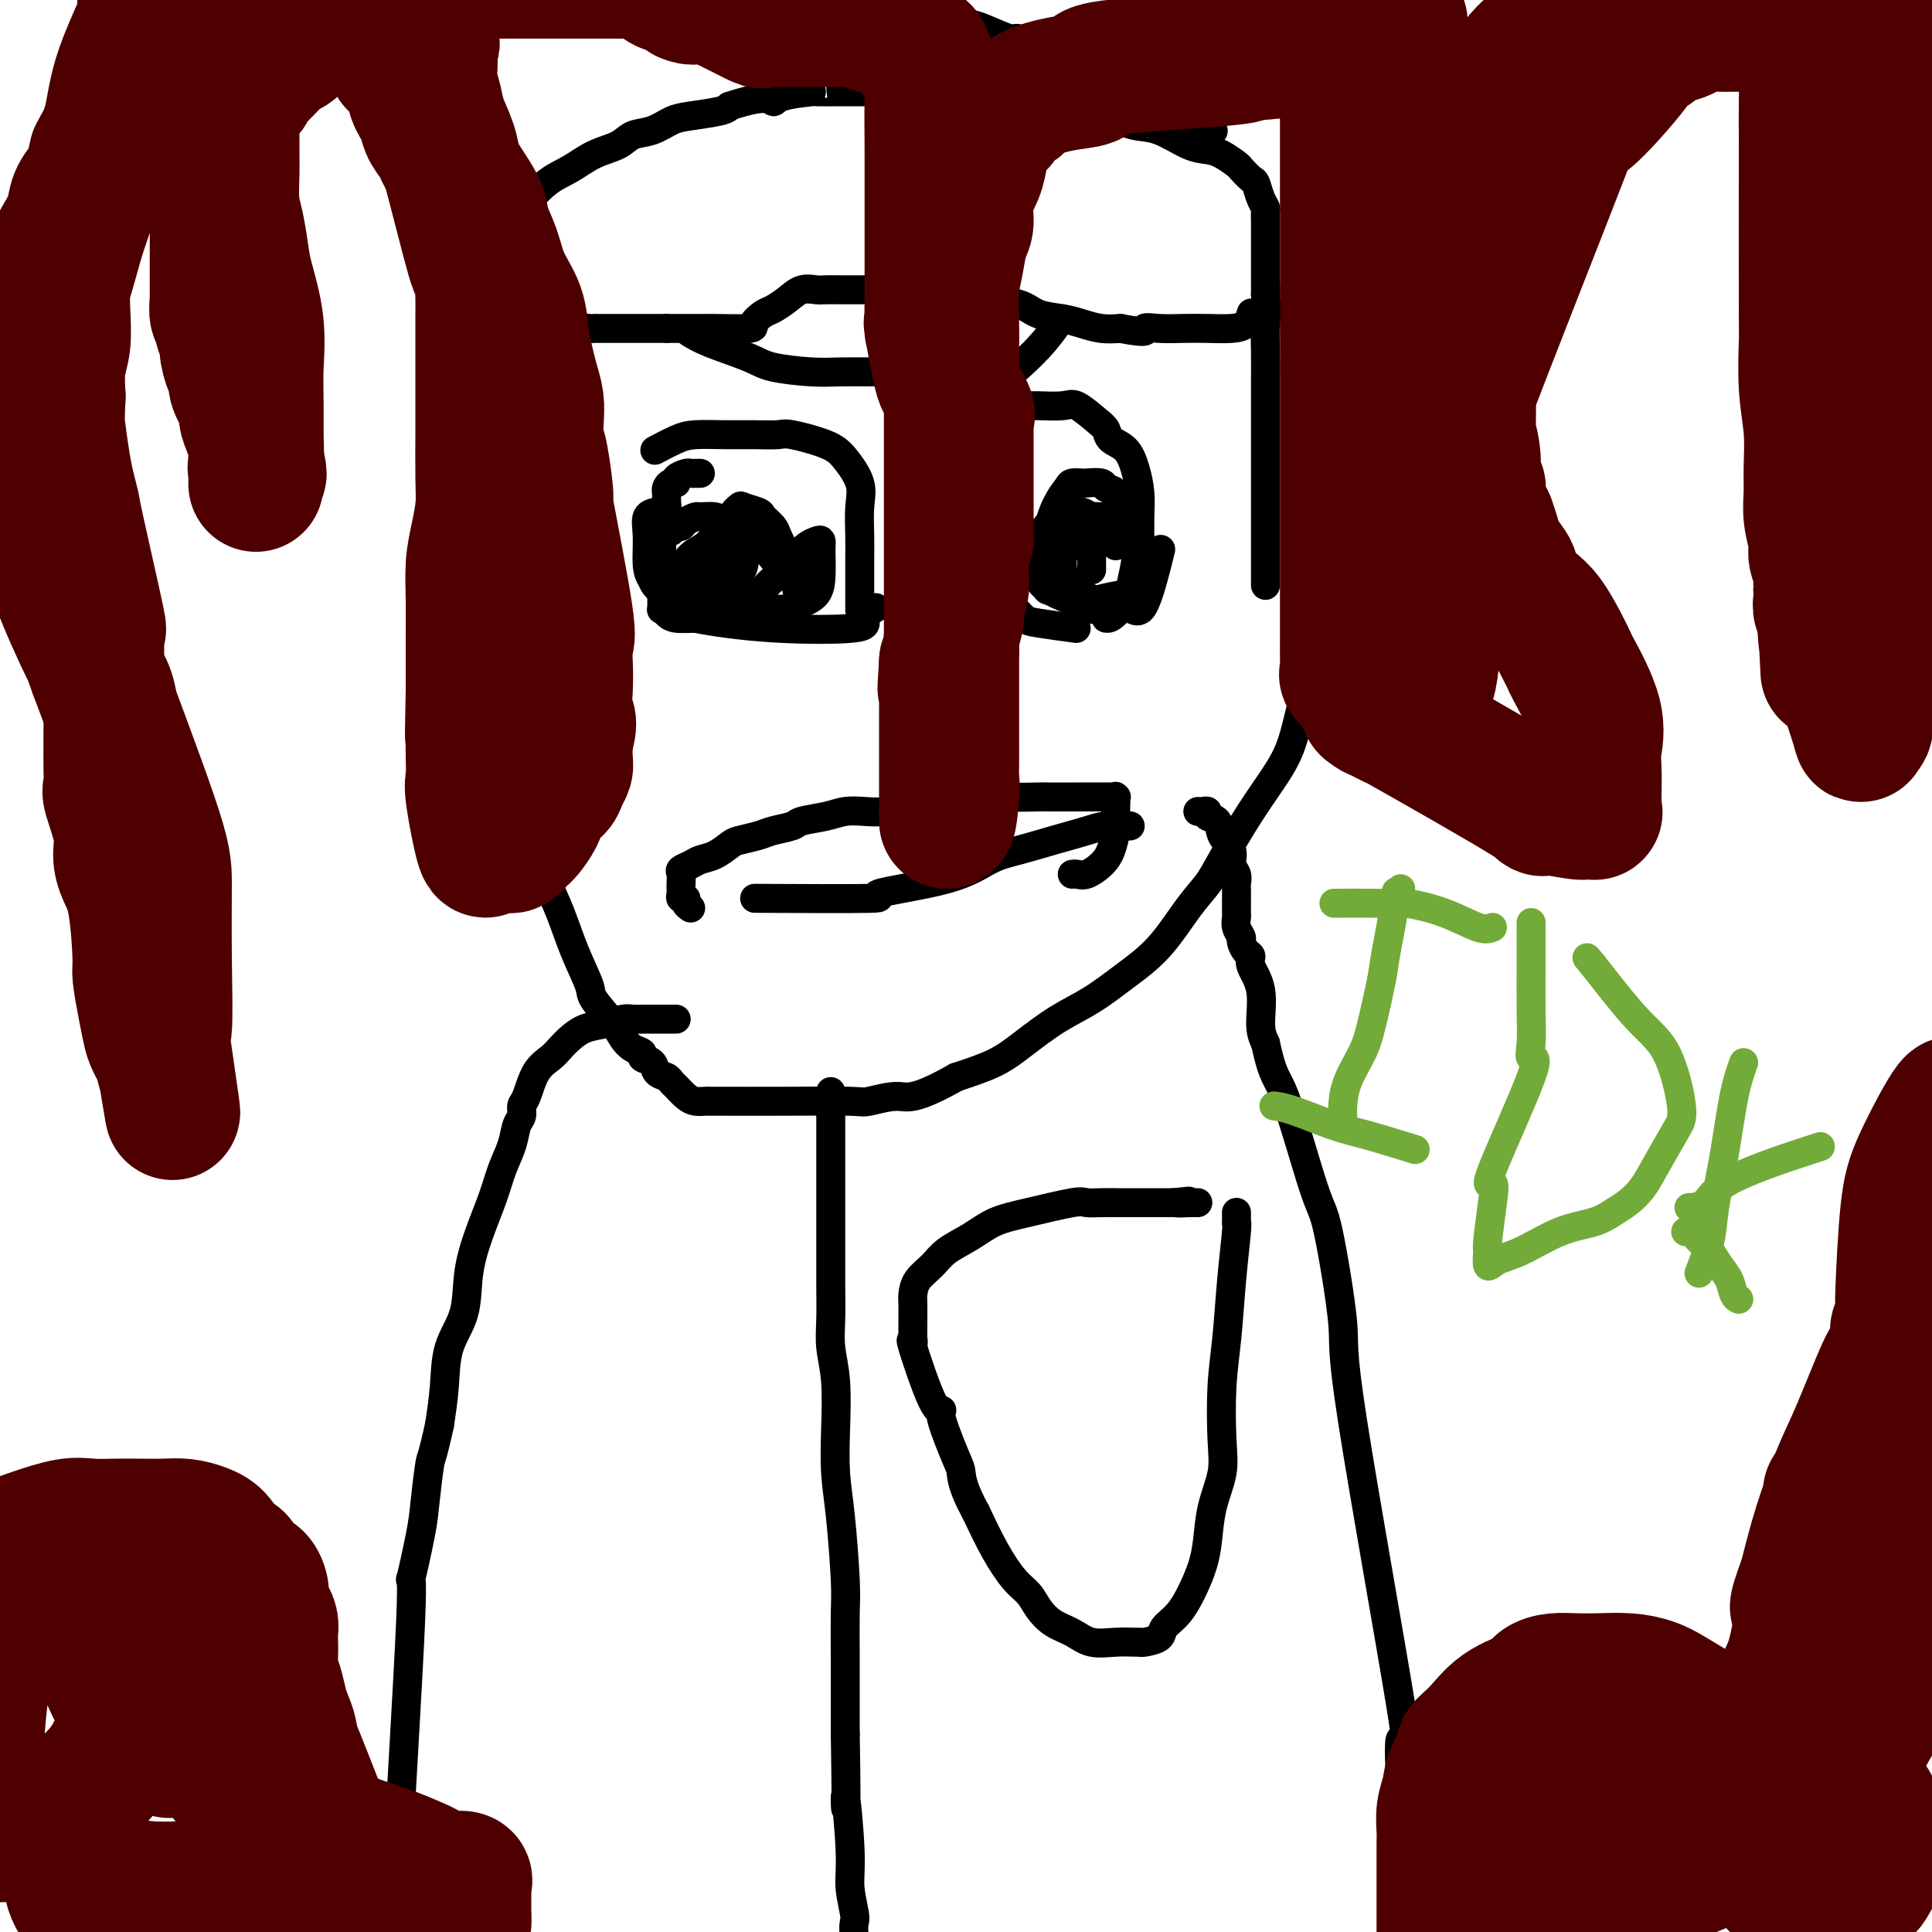
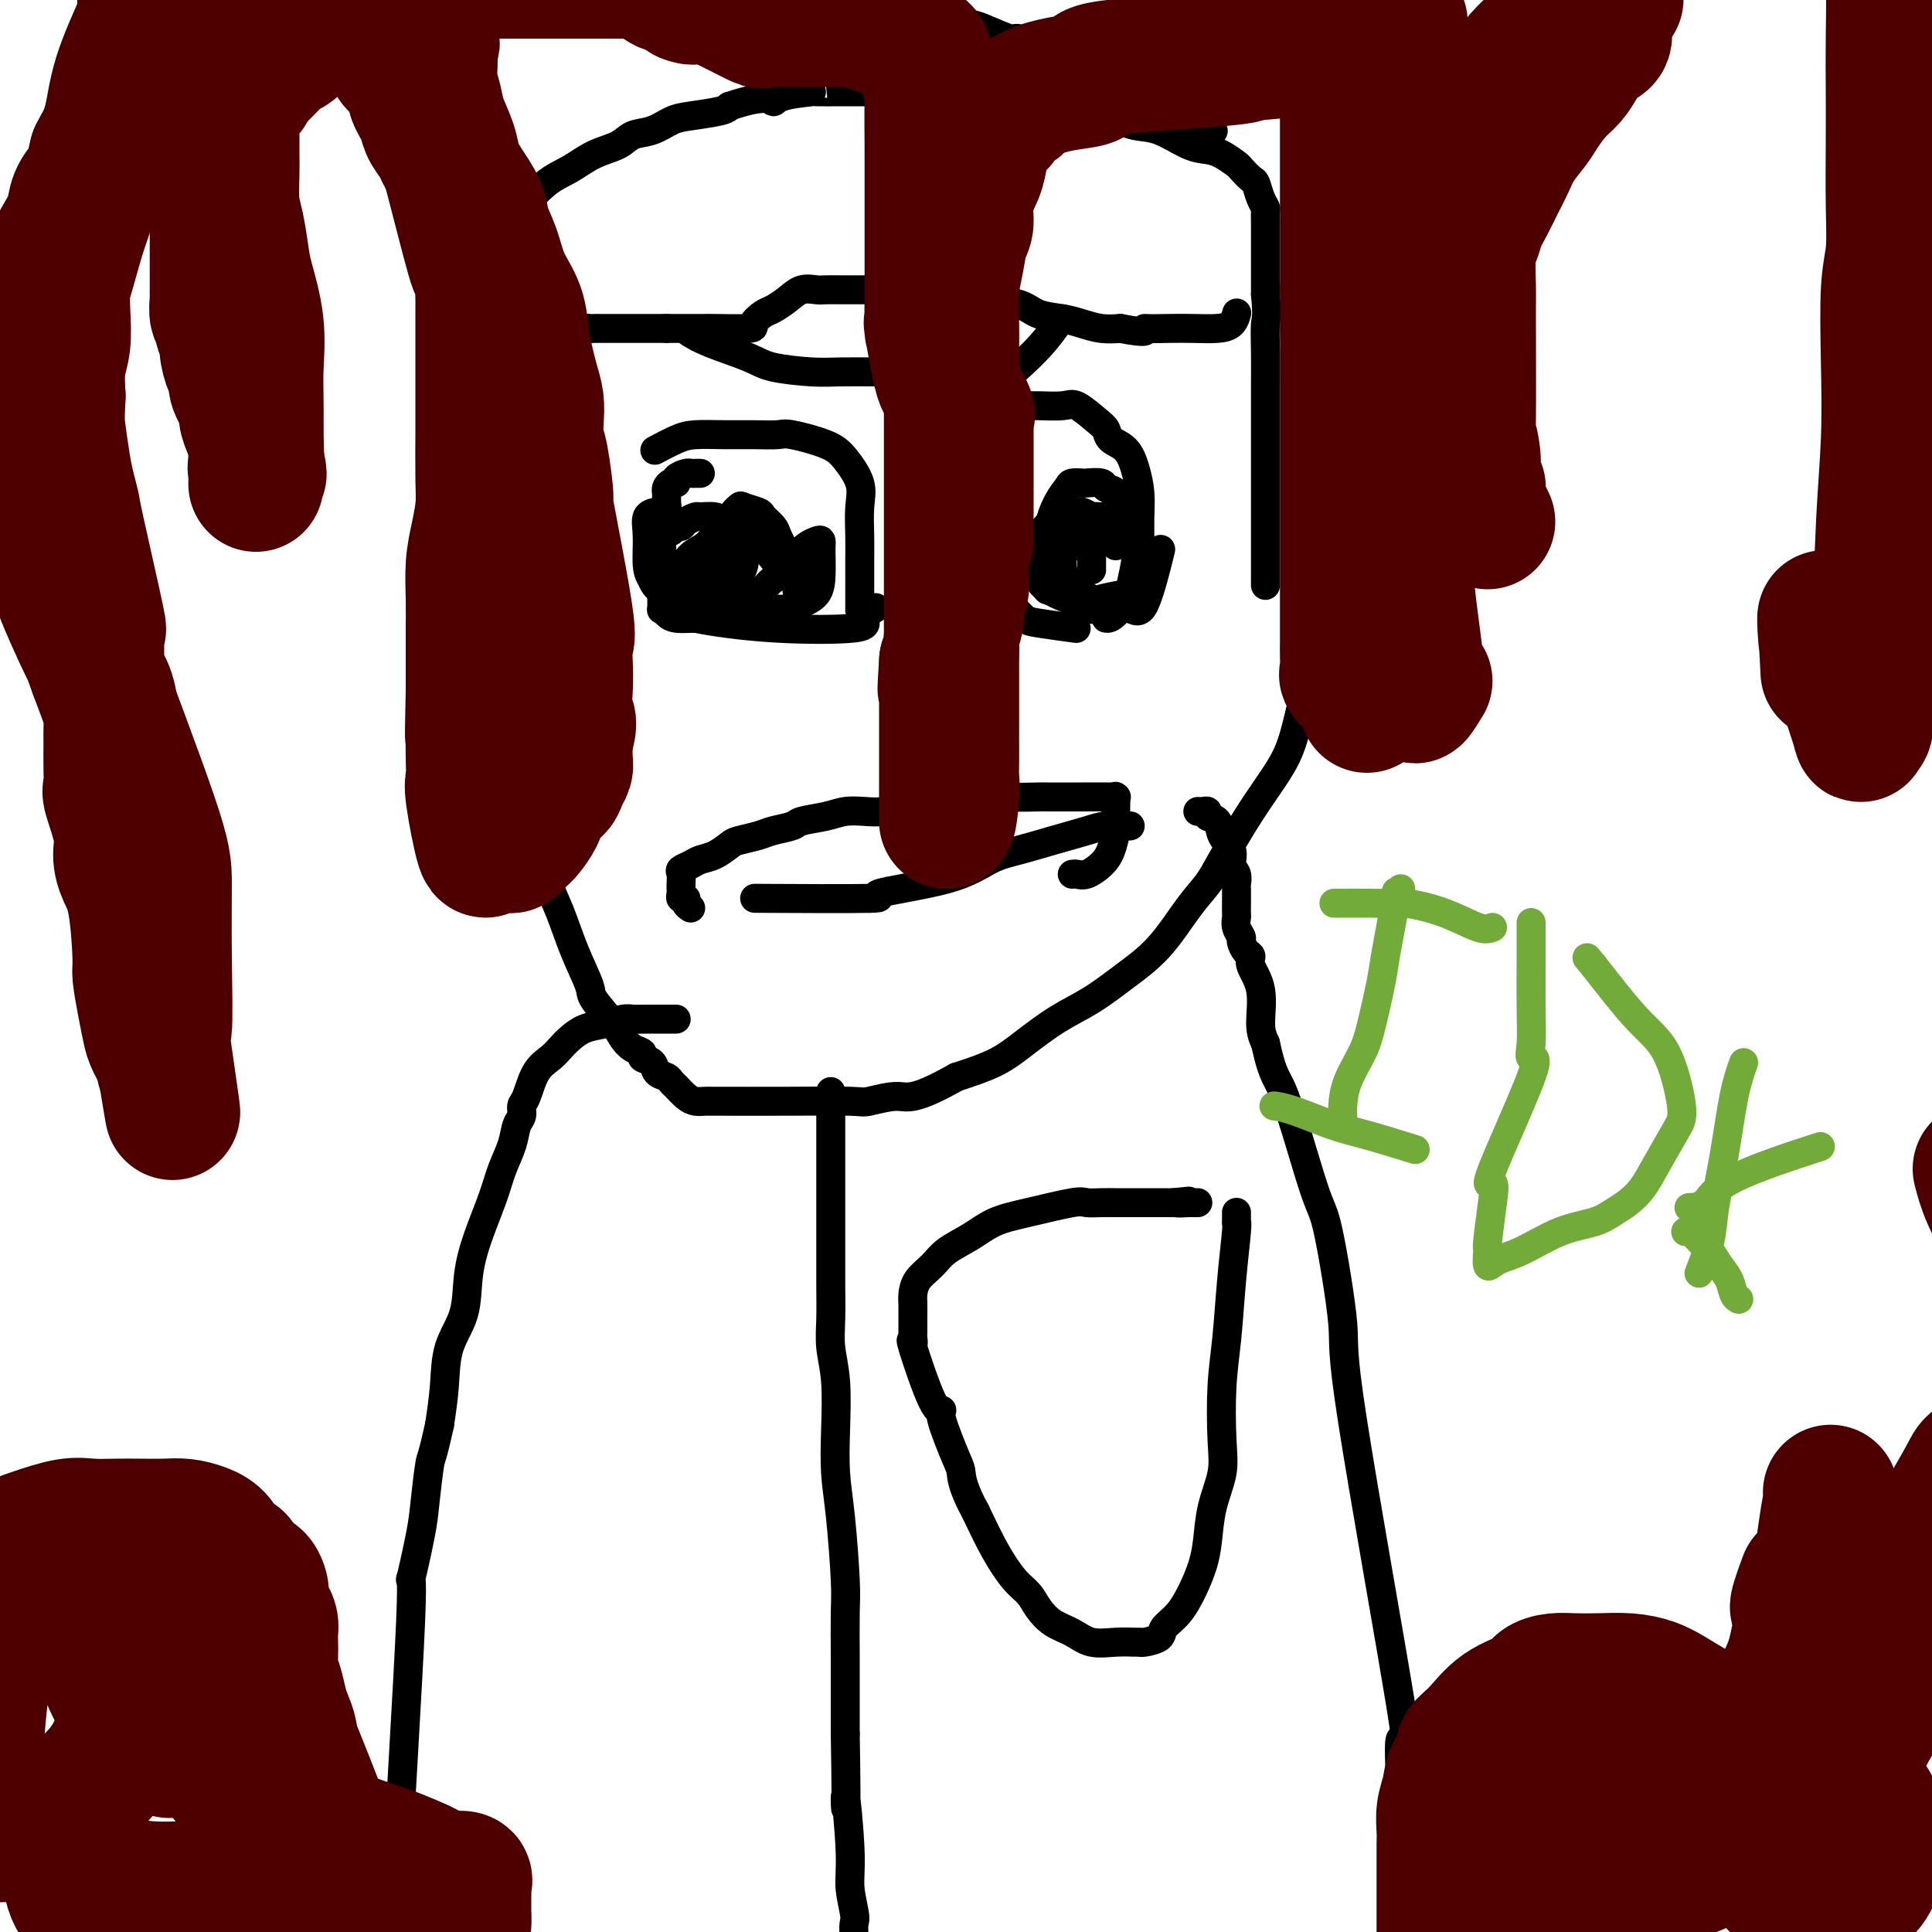
<svg xmlns="http://www.w3.org/2000/svg" viewBox="0 0 400 400" version="1.1">
  <g fill="none" stroke="#000000" stroke-width="6" stroke-linecap="round" stroke-linejoin="round">
    <path d="M273,88c-0.000,0.821 -0.000,1.643 0,2c0.000,0.357 0.000,0.251 0,1c-0.000,0.749 -0.000,2.353 0,4c0.000,1.647 0.001,3.338 0,6c-0.001,2.662 -0.003,6.297 0,10c0.003,3.703 0.012,7.475 0,10c-0.012,2.525 -0.044,3.802 0,5c0.044,1.198 0.164,2.318 0,4c-0.164,1.682 -0.611,3.927 -1,6c-0.389,2.073 -0.720,3.974 -1,5c-0.280,1.026 -0.508,1.177 -1,3c-0.492,1.823 -1.247,5.320 -2,8c-0.753,2.680 -1.505,4.544 -3,7c-1.495,2.456 -3.734,5.503 -6,9c-2.266,3.497 -4.557,7.445 -6,10c-1.443,2.555 -2.036,3.716 -3,5c-0.964,1.284 -2.299,2.691 -4,5c-1.701,2.309 -3.766,5.520 -6,8c-2.234,2.480 -4.636,4.229 -7,6c-2.364,1.771 -4.692,3.566 -7,5c-2.308,1.434 -4.598,2.508 -7,4c-2.402,1.492 -4.916,3.402 -7,5c-2.084,1.598 -3.738,2.885 -6,4c-2.262,1.115 -5.131,2.057 -8,3" />
    <path d="M198,223c-8.875,5.022 -10.064,4.078 -12,4c-1.936,-0.078 -4.620,0.711 -6,1c-1.380,0.289 -1.458,0.077 -4,0c-2.542,-0.077 -7.549,-0.020 -13,0c-5.451,0.020 -11.347,0.003 -14,0c-2.653,-0.003 -2.062,0.006 -2,0c0.062,-0.006 -0.403,-0.029 -1,0c-0.597,0.029 -1.325,0.110 -2,0c-0.675,-0.110 -1.298,-0.410 -2,-1c-0.702,-0.590 -1.482,-1.471 -2,-2c-0.518,-0.529 -0.774,-0.705 -1,-1c-0.226,-0.295 -0.423,-0.709 -1,-1c-0.577,-0.291 -1.533,-0.458 -2,-1c-0.467,-0.542 -0.443,-1.457 -1,-2c-0.557,-0.543 -1.694,-0.712 -2,-1c-0.306,-0.288 0.219,-0.693 0,-1c-0.219,-0.307 -1.181,-0.515 -2,-1c-0.819,-0.485 -1.497,-1.246 -2,-2c-0.503,-0.754 -0.833,-1.501 -2,-3c-1.167,-1.499 -3.170,-3.750 -4,-5c-0.830,-1.250 -0.488,-1.498 -1,-3c-0.512,-1.502 -1.879,-4.258 -3,-7c-1.121,-2.742 -1.997,-5.470 -3,-8c-1.003,-2.530 -2.135,-4.864 -3,-7c-0.865,-2.136 -1.464,-4.075 -2,-6c-0.536,-1.925 -1.010,-3.836 -2,-6c-0.990,-2.164 -2.495,-4.582 -4,-7" />
    <path d="M105,163c-3.125,-8.122 -1.936,-6.429 -2,-7c-0.064,-0.571 -1.380,-3.408 -2,-6c-0.620,-2.592 -0.544,-4.940 -1,-7c-0.456,-2.060 -1.443,-3.833 -2,-6c-0.557,-2.167 -0.685,-4.729 -1,-6c-0.315,-1.271 -0.816,-1.250 -1,-5c-0.184,-3.750 -0.049,-11.271 0,-15c0.049,-3.729 0.013,-3.668 0,-5c-0.013,-1.332 -0.005,-4.058 0,-6c0.005,-1.942 0.005,-3.099 0,-5c-0.005,-1.901 -0.015,-4.547 0,-7c0.015,-2.453 0.053,-4.712 0,-7c-0.053,-2.288 -0.199,-4.606 0,-7c0.199,-2.394 0.742,-4.865 1,-7c0.258,-2.135 0.230,-3.934 1,-6c0.770,-2.066 2.337,-4.398 3,-6c0.663,-1.602 0.424,-2.473 1,-4c0.576,-1.527 1.969,-3.711 3,-5c1.031,-1.289 1.701,-1.682 3,-3c1.299,-1.318 3.228,-3.562 5,-5c1.772,-1.438 3.387,-2.072 5,-3c1.613,-0.928 3.226,-2.150 5,-3c1.774,-0.850 3.711,-1.327 5,-2c1.289,-0.673 1.932,-1.542 3,-2c1.068,-0.458 2.562,-0.504 4,-1c1.438,-0.496 2.818,-1.442 4,-2c1.182,-0.558 2.164,-0.727 4,-1c1.836,-0.273 4.524,-0.649 6,-1c1.476,-0.351 1.738,-0.675 2,-1" />
    <path d="M151,22c7.895,-2.657 8.631,-1.300 9,-1c0.369,0.300 0.371,-0.455 2,-1c1.629,-0.545 4.885,-0.878 6,-1c1.115,-0.122 0.089,-0.033 1,0c0.911,0.033 3.760,0.009 5,0c1.240,-0.009 0.873,-0.004 4,0c3.127,0.004 9.748,0.006 13,0c3.252,-0.006 3.135,-0.020 4,0c0.865,0.020 2.712,0.076 5,0c2.288,-0.076 5.015,-0.282 8,0c2.985,0.282 6.227,1.053 10,2c3.773,0.947 8.078,2.071 11,3c2.922,0.929 4.462,1.662 6,2c1.538,0.338 3.074,0.280 5,1c1.926,0.720 4.241,2.219 6,3c1.759,0.781 2.961,0.843 4,1c1.039,0.157 1.913,0.407 3,1c1.087,0.593 2.385,1.527 3,2c0.615,0.473 0.547,0.484 1,1c0.453,0.516 1.428,1.538 2,2c0.572,0.462 0.742,0.364 1,1c0.258,0.636 0.605,2.007 1,3c0.395,0.993 0.838,1.607 1,2c0.162,0.393 0.043,0.566 0,1c-0.043,0.434 -0.012,1.130 0,2c0.012,0.870 0.003,1.916 0,3c-0.003,1.084 -0.001,2.208 0,3c0.001,0.792 0.000,1.252 0,2c-0.000,0.748 -0.000,1.785 0,3c0.000,1.215 0.000,2.607 0,4" />
    <path d="M262,61c0.464,4.788 0.124,4.760 0,6c-0.124,1.240 -0.033,3.750 0,6c0.033,2.250 0.009,4.240 0,6c-0.009,1.760 -0.002,3.291 0,5c0.002,1.709 0.001,3.596 0,5c-0.001,1.404 -0.000,2.325 0,3c0.000,0.675 0.000,1.105 0,3c-0.000,1.895 -0.000,5.257 0,7c0.000,1.743 0.000,1.869 0,2c-0.000,0.131 -0.000,0.267 0,1c0.000,0.733 0.000,2.061 0,3c-0.000,0.939 -0.000,1.488 0,2c0.000,0.512 0.000,0.988 0,2c-0.000,1.012 -0.000,2.560 0,3c0.000,0.440 0.000,-0.229 0,0c-0.000,0.229 -0.000,1.354 0,2c0.000,0.646 0.000,0.812 0,1c-0.000,0.188 -0.000,0.397 0,1c0.000,0.603 0.000,1.601 0,2c-0.000,0.399 -0.000,0.200 0,0" />
    <path d="M102,95c-0.080,-0.394 -0.159,-0.788 0,-2c0.159,-1.212 0.557,-3.243 1,-4c0.443,-0.757 0.930,-0.240 1,-1c0.070,-0.760 -0.279,-2.798 0,-4c0.279,-1.202 1.186,-1.569 2,-3c0.814,-1.431 1.535,-3.927 2,-5c0.465,-1.073 0.676,-0.722 1,-1c0.324,-0.278 0.763,-1.184 1,-2c0.237,-0.816 0.272,-1.543 1,-2c0.728,-0.457 2.149,-0.644 3,-1c0.851,-0.356 1.131,-0.880 2,-1c0.869,-0.120 2.326,0.164 3,0c0.674,-0.164 0.564,-0.776 1,-1c0.436,-0.224 1.419,-0.060 2,0c0.581,0.060 0.760,0.016 1,0c0.240,-0.016 0.540,-0.004 1,0c0.460,0.004 1.081,0.001 2,0c0.919,-0.001 2.136,-0.000 3,0c0.864,0.000 1.376,0.000 2,0c0.624,-0.000 1.360,-0.000 2,0c0.640,0.000 1.183,0.000 2,0c0.817,-0.000 1.909,-0.000 3,0" />
    <path d="M138,68c3.292,0.000 3.521,0.001 4,0c0.479,-0.001 1.209,-0.002 2,0c0.791,0.002 1.644,0.008 2,0c0.356,-0.008 0.216,-0.029 2,0c1.784,0.029 5.492,0.107 7,0c1.508,-0.107 0.815,-0.400 1,-1c0.185,-0.600 1.247,-1.506 2,-2c0.753,-0.494 1.198,-0.577 2,-1c0.802,-0.423 1.961,-1.185 3,-2c1.039,-0.815 1.960,-1.682 3,-2c1.040,-0.318 2.201,-0.085 3,0c0.799,0.085 1.237,0.023 2,0c0.763,-0.023 1.852,-0.006 3,0c1.148,0.006 2.356,0.002 3,0c0.644,-0.002 0.724,-0.000 2,0c1.276,0.000 3.749,0.000 5,0c1.251,-0.000 1.282,-0.001 2,0c0.718,0.001 2.124,0.003 3,0c0.876,-0.003 1.221,-0.012 2,0c0.779,0.012 1.990,0.044 3,0c1.010,-0.044 1.819,-0.163 3,0c1.181,0.163 2.735,0.607 4,1c1.265,0.393 2.242,0.735 4,1c1.758,0.265 4.297,0.453 6,1c1.703,0.547 2.570,1.453 4,2c1.430,0.547 3.425,0.734 5,1c1.575,0.266 2.732,0.610 4,1c1.268,0.390 2.648,0.826 4,1c1.352,0.174 2.676,0.087 4,0" />
-     <path d="M232,68c6.429,1.238 5.003,0.332 5,0c-0.003,-0.332 1.417,-0.091 3,0c1.583,0.091 3.328,0.031 5,0c1.672,-0.031 3.271,-0.033 5,0c1.729,0.033 3.587,0.102 5,0c1.413,-0.102 2.380,-0.374 3,-1c0.620,-0.626 0.891,-1.608 1,-2c0.109,-0.392 0.054,-0.196 0,0" />
+     <path d="M232,68c6.429,1.238 5.003,0.332 5,0c1.583,0.091 3.328,0.031 5,0c1.672,-0.031 3.271,-0.033 5,0c1.729,0.033 3.587,0.102 5,0c1.413,-0.102 2.380,-0.374 3,-1c0.620,-0.626 0.891,-1.608 1,-2c0.109,-0.392 0.054,-0.196 0,0" />
    <path d="M178,126c-0.000,0.301 -0.001,0.601 0,0c0.001,-0.601 0.003,-2.105 0,-4c-0.003,-1.895 -0.010,-4.181 0,-6c0.010,-1.819 0.036,-3.173 0,-5c-0.036,-1.827 -0.135,-4.129 0,-6c0.135,-1.871 0.506,-3.310 0,-5c-0.506,-1.690 -1.887,-3.630 -3,-5c-1.113,-1.370 -1.958,-2.171 -4,-3c-2.042,-0.829 -5.281,-1.687 -7,-2c-1.719,-0.313 -1.918,-0.082 -3,0c-1.082,0.082 -3.047,0.015 -5,0c-1.953,-0.015 -3.893,0.021 -6,0c-2.107,-0.021 -4.379,-0.098 -6,0c-1.621,0.098 -2.590,0.373 -4,1c-1.410,0.627 -3.260,1.608 -4,2c-0.740,0.392 -0.370,0.196 0,0" />
    <path d="M138,126c1.228,0.631 2.456,1.262 6,2c3.544,0.738 9.406,1.585 16,2c6.594,0.415 13.922,0.400 17,0c3.078,-0.400 1.906,-1.185 2,-2c0.094,-0.815 1.456,-1.662 2,-2c0.544,-0.338 0.272,-0.169 0,0" />
    <path d="M229,128c0.423,0.054 0.846,0.109 2,-1c1.154,-1.109 3.039,-3.380 4,-6c0.961,-2.620 0.999,-5.587 1,-8c0.001,-2.413 -0.035,-4.270 0,-6c0.035,-1.730 0.140,-3.331 0,-5c-0.140,-1.669 -0.525,-3.404 -1,-5c-0.475,-1.596 -1.041,-3.052 -2,-4c-0.959,-0.948 -2.313,-1.389 -3,-2c-0.687,-0.611 -0.709,-1.393 -1,-2c-0.291,-0.607 -0.851,-1.038 -2,-2c-1.149,-0.962 -2.887,-2.454 -4,-3c-1.113,-0.546 -1.600,-0.144 -3,0c-1.400,0.144 -3.712,0.031 -5,0c-1.288,-0.031 -1.553,0.022 -2,0c-0.447,-0.022 -1.075,-0.118 -2,0c-0.925,0.118 -2.145,0.450 -3,1c-0.855,0.550 -1.343,1.317 -2,2c-0.657,0.683 -1.483,1.283 -2,2c-0.517,0.717 -0.727,1.551 -1,2c-0.273,0.449 -0.610,0.514 -1,1c-0.390,0.486 -0.834,1.393 -1,3c-0.166,1.607 -0.055,3.915 0,6c0.055,2.085 0.053,3.946 0,6c-0.053,2.054 -0.158,4.301 0,6c0.158,1.699 0.579,2.849 1,4" />
    <path d="M202,117c0.523,4.616 1.829,3.656 3,4c1.171,0.344 2.206,1.991 3,3c0.794,1.009 1.345,1.381 2,2c0.655,0.619 1.413,1.486 2,2c0.587,0.514 1.004,0.677 3,1c1.996,0.323 5.570,0.807 7,1c1.430,0.193 0.715,0.097 0,0" />
    <path d="M234,171c-0.047,0.018 -0.093,0.036 -1,0c-0.907,-0.036 -2.673,-0.124 -4,0c-1.327,0.124 -2.213,0.462 -4,1c-1.787,0.538 -4.475,1.275 -7,2c-2.525,0.725 -4.887,1.438 -7,2c-2.113,0.562 -3.979,0.974 -6,2c-2.021,1.026 -4.199,2.667 -9,4c-4.801,1.333 -12.225,2.357 -14,3c-1.775,0.643 2.099,0.904 -2,1c-4.099,0.096 -16.171,0.027 -21,0c-4.829,-0.027 -2.414,-0.014 0,0" />
    <path d="M145,98c-0.323,-0.006 -0.646,-0.012 -1,0c-0.354,0.012 -0.739,0.041 -1,0c-0.261,-0.041 -0.399,-0.152 -1,0c-0.601,0.152 -1.663,0.566 -2,1c-0.337,0.434 0.053,0.886 0,1c-0.053,0.114 -0.550,-0.110 -1,0c-0.450,0.110 -0.852,0.556 -1,1c-0.148,0.444 -0.040,0.888 0,1c0.040,0.112 0.012,-0.107 0,0c-0.012,0.107 -0.007,0.540 0,1c0.007,0.460 0.016,0.948 0,1c-0.016,0.052 -0.057,-0.333 0,0c0.057,0.333 0.211,1.384 0,2c-0.211,0.616 -0.789,0.798 -1,1c-0.211,0.202 -0.057,0.425 0,1c0.057,0.575 0.015,1.501 0,2c-0.015,0.499 -0.004,0.571 0,1c0.004,0.429 0.002,1.214 0,2" />
    <path d="M137,113c-0.155,2.284 -0.042,2.493 0,3c0.042,0.507 0.011,1.310 0,2c-0.011,0.690 -0.004,1.266 0,2c0.004,0.734 0.004,1.625 0,2c-0.004,0.375 -0.011,0.234 0,1c0.011,0.766 0.039,2.440 0,3c-0.039,0.560 -0.146,0.006 0,0c0.146,-0.006 0.543,0.534 1,1c0.457,0.466 0.973,0.857 2,1c1.027,0.143 2.566,0.038 4,0c1.434,-0.038 2.763,-0.010 4,0c1.237,0.010 2.383,0.003 3,0c0.617,-0.003 0.705,-0.001 1,0c0.295,0.001 0.799,0.000 1,0c0.201,-0.000 0.101,-0.000 0,0" />
    <path d="M140,211c-0.801,-0.000 -1.602,-0.001 -2,0c-0.398,0.001 -0.391,0.003 -1,0c-0.609,-0.003 -1.832,-0.013 -3,0c-1.168,0.013 -2.280,0.048 -3,0c-0.720,-0.048 -1.047,-0.179 -2,0c-0.953,0.179 -2.534,0.666 -4,1c-1.466,0.334 -2.819,0.513 -4,1c-1.181,0.487 -2.190,1.283 -3,2c-0.810,0.717 -1.422,1.357 -2,2c-0.578,0.643 -1.121,1.289 -2,2c-0.879,0.711 -2.095,1.487 -3,3c-0.905,1.513 -1.498,3.761 -2,5c-0.502,1.239 -0.911,1.467 -1,2c-0.089,0.533 0.143,1.371 0,2c-0.143,0.629 -0.661,1.050 -1,2c-0.339,0.950 -0.501,2.428 -1,4c-0.499,1.572 -1.336,3.237 -2,5c-0.664,1.763 -1.155,3.623 -2,6c-0.845,2.377 -2.044,5.270 -3,8c-0.956,2.730 -1.671,5.298 -2,8c-0.329,2.702 -0.274,5.539 -1,8c-0.726,2.461 -2.234,4.547 -3,7c-0.766,2.453 -0.790,5.272 -1,8c-0.210,2.728 -0.605,5.364 -1,8" />
    <path d="M91,295c-1.637,7.429 -1.728,6.500 -2,8c-0.272,1.500 -0.725,5.428 -1,8c-0.275,2.572 -0.371,3.790 -1,7c-0.629,3.210 -1.790,8.414 -2,9c-0.210,0.586 0.532,-3.446 0,9c-0.532,12.446 -2.339,41.371 -3,55c-0.661,13.629 -0.177,11.962 0,13c0.177,1.038 0.047,4.782 0,7c-0.047,2.218 -0.013,2.910 0,4c0.013,1.090 0.003,2.577 0,4c-0.003,1.423 -0.001,2.781 0,4c0.001,1.219 0.000,2.298 0,3c-0.000,0.702 -0.000,1.027 0,2c0.000,0.973 0.000,2.595 0,4c-0.000,1.405 -0.000,2.594 0,3c0.000,0.406 0.000,0.029 0,1c-0.000,0.971 -0.000,3.290 0,5c0.000,1.710 0.000,2.812 0,3c-0.000,0.188 -0.000,-0.537 0,1c0.000,1.537 0.000,5.337 0,7c-0.000,1.663 -0.000,1.189 0,1c0.000,-0.189 0.000,-0.095 0,0" />
    <path d="M248,168c0.294,0.027 0.588,0.055 1,0c0.412,-0.055 0.941,-0.192 1,0c0.059,0.192 -0.353,0.713 0,1c0.353,0.287 1.471,0.342 2,1c0.529,0.658 0.467,1.921 1,3c0.533,1.079 1.659,1.976 2,3c0.341,1.024 -0.105,2.176 0,3c0.105,0.824 0.760,1.319 1,2c0.240,0.681 0.064,1.548 0,2c-0.064,0.452 -0.017,0.487 0,1c0.017,0.513 0.003,1.502 0,2c-0.003,0.498 0.003,0.505 0,1c-0.003,0.495 -0.016,1.480 0,2c0.016,0.520 0.059,0.577 0,1c-0.059,0.423 -0.222,1.212 0,2c0.222,0.788 0.828,1.574 1,2c0.172,0.426 -0.090,0.491 0,1c0.090,0.509 0.531,1.462 1,2c0.469,0.538 0.965,0.661 1,1c0.035,0.339 -0.393,0.895 0,2c0.393,1.105 1.606,2.759 2,5c0.394,2.241 -0.030,5.069 0,7c0.030,1.931 0.515,2.966 1,4" />
    <path d="M262,216c1.660,7.595 2.309,6.583 4,11c1.691,4.417 4.424,14.262 6,19c1.576,4.738 1.994,4.369 3,9c1.006,4.631 2.599,14.262 3,19c0.401,4.738 -0.390,4.583 2,20c2.390,15.417 7.962,46.407 10,59c2.038,12.593 0.542,6.788 0,7c-0.542,0.212 -0.132,6.441 0,11c0.132,4.559 -0.016,7.447 0,12c0.016,4.553 0.195,10.770 0,16c-0.195,5.230 -0.766,9.473 -2,16c-1.234,6.527 -3.133,15.339 -5,25c-1.867,9.661 -3.701,20.170 -6,28c-2.299,7.830 -5.062,12.982 -7,18c-1.938,5.018 -3.053,9.903 -4,14c-0.947,4.097 -1.728,7.408 -2,11c-0.272,3.592 -0.035,7.467 -1,11c-0.965,3.533 -3.133,6.724 -4,8c-0.867,1.276 -0.434,0.638 0,0" />
    <path d="M256,251c0.007,0.846 0.013,1.693 0,2c-0.013,0.307 -0.046,0.075 0,0c0.046,-0.075 0.169,0.008 0,2c-0.169,1.992 -0.632,5.892 -1,10c-0.368,4.108 -0.641,8.424 -1,12c-0.359,3.576 -0.803,6.413 -1,10c-0.197,3.587 -0.146,7.925 0,11c0.146,3.075 0.388,4.887 0,7c-0.388,2.113 -1.405,4.526 -2,7c-0.595,2.474 -0.769,5.008 -1,7c-0.231,1.992 -0.518,3.440 -1,5c-0.482,1.560 -1.159,3.231 -2,5c-0.841,1.769 -1.847,3.637 -3,5c-1.153,1.363 -2.453,2.222 -3,3c-0.547,0.778 -0.339,1.476 -1,2c-0.661,0.524 -2.189,0.874 -3,1c-0.811,0.126 -0.905,0.028 -1,0c-0.095,-0.028 -0.192,0.016 -1,0c-0.808,-0.016 -2.328,-0.090 -4,0c-1.672,0.090 -3.497,0.344 -5,0c-1.503,-0.344 -2.684,-1.286 -4,-2c-1.316,-0.714 -2.767,-1.199 -4,-2c-1.233,-0.801 -2.247,-1.919 -3,-3c-0.753,-1.081 -1.243,-2.125 -2,-3c-0.757,-0.875 -1.781,-1.582 -3,-3c-1.219,-1.418 -2.634,-3.548 -4,-6c-1.366,-2.452 -2.683,-5.226 -4,-8" />
    <path d="M202,313c-2.680,-4.844 -2.879,-6.955 -3,-8c-0.121,-1.045 -0.163,-1.025 -1,-3c-0.837,-1.975 -2.469,-5.947 -3,-8c-0.531,-2.053 0.040,-2.189 0,-2c-0.040,0.189 -0.690,0.703 -2,-2c-1.310,-2.703 -3.279,-8.622 -4,-11c-0.721,-2.378 -0.193,-1.217 0,-1c0.193,0.217 0.052,-0.512 0,-1c-0.052,-0.488 -0.014,-0.735 0,-1c0.014,-0.265 0.005,-0.549 0,-1c-0.005,-0.451 -0.006,-1.068 0,-2c0.006,-0.932 0.019,-2.178 0,-3c-0.019,-0.822 -0.071,-1.220 0,-2c0.071,-0.780 0.264,-1.942 1,-3c0.736,-1.058 2.015,-2.012 3,-3c0.985,-0.988 1.675,-2.009 3,-3c1.325,-0.991 3.285,-1.950 5,-3c1.715,-1.050 3.187,-2.190 5,-3c1.813,-0.810 3.969,-1.289 7,-2c3.031,-0.711 6.936,-1.655 9,-2c2.064,-0.345 2.286,-0.093 3,0c0.714,0.093 1.920,0.025 3,0c1.080,-0.025 2.033,-0.007 3,0c0.967,0.007 1.947,0.002 3,0c1.053,-0.002 2.180,-0.000 3,0c0.820,0.000 1.333,0.000 2,0c0.667,-0.000 1.487,-0.000 2,0c0.513,0.000 0.718,0.000 1,0c0.282,-0.000 0.641,-0.000 1,0" />
    <path d="M243,249c5.826,-0.619 1.890,-0.166 1,0c-0.890,0.166 1.264,0.044 2,0c0.736,-0.044 0.053,-0.012 0,0c-0.053,0.012 0.524,0.003 1,0c0.476,-0.003 0.850,-0.001 1,0c0.150,0.001 0.075,0.000 0,0" />
    <path d="M172,226c0.000,0.243 0.000,0.487 0,1c-0.000,0.513 -0.000,1.297 0,2c0.000,0.703 0.000,1.325 0,2c-0.000,0.675 -0.000,1.404 0,3c0.000,1.596 0.000,4.059 0,6c-0.000,1.941 -0.000,3.360 0,4c0.000,0.640 0.000,0.501 0,2c-0.000,1.499 -0.001,4.636 0,7c0.001,2.364 0.004,3.954 0,6c-0.004,2.046 -0.015,4.546 0,7c0.015,2.454 0.056,4.860 0,7c-0.056,2.140 -0.208,4.014 0,6c0.208,1.986 0.778,4.085 1,7c0.222,2.915 0.098,6.645 0,10c-0.098,3.355 -0.170,6.334 0,9c0.170,2.666 0.581,5.018 1,9c0.419,3.982 0.844,9.595 1,13c0.156,3.405 0.042,4.603 0,7c-0.042,2.397 -0.011,5.991 0,9c0.011,3.009 0.003,5.431 0,8c-0.003,2.569 -0.002,5.284 0,8" />
    <path d="M175,359c0.398,22.957 -0.107,13.849 0,13c0.107,-0.849 0.824,6.561 1,11c0.176,4.439 -0.191,5.907 0,8c0.191,2.093 0.941,4.811 1,6c0.059,1.189 -0.573,0.850 0,5c0.573,4.150 2.350,12.789 3,16c0.650,3.211 0.174,0.994 0,1c-0.174,0.006 -0.047,2.235 0,4c0.047,1.765 0.013,3.065 0,4c-0.013,0.935 -0.003,1.504 0,3c0.003,1.496 0.001,3.919 0,7c-0.001,3.081 -0.000,6.820 0,10c0.000,3.180 0.000,5.800 0,8c-0.000,2.200 -0.000,3.982 0,6c0.000,2.018 0.000,4.274 0,8c-0.000,3.726 -0.000,8.922 0,11c0.000,2.078 0.000,1.039 0,0" />
    <path d="M182,77c-2.919,-0.019 -5.838,-0.039 -8,0c-2.162,0.039 -3.568,0.136 -6,0c-2.432,-0.136 -5.892,-0.506 -8,-1c-2.108,-0.494 -2.864,-1.112 -5,-2c-2.136,-0.888 -5.652,-2.047 -8,-3c-2.348,-0.953 -3.528,-1.701 -4,-2c-0.472,-0.299 -0.236,-0.150 0,0" />
    <path d="M220,66c-0.171,0.051 -0.341,0.102 -1,1c-0.659,0.898 -1.805,2.643 -4,5c-2.195,2.357 -5.437,5.327 -9,8c-3.563,2.673 -7.447,5.049 -9,6c-1.553,0.951 -0.777,0.475 0,0" />
    <path d="M166,122c-0.253,-0.924 -0.506,-1.848 -1,-3c-0.494,-1.152 -1.229,-2.532 -2,-4c-0.771,-1.468 -1.576,-3.024 -2,-4c-0.424,-0.976 -0.465,-1.374 -1,-2c-0.535,-0.626 -1.562,-1.482 -2,-2c-0.438,-0.518 -0.285,-0.698 -1,-1c-0.715,-0.302 -2.296,-0.724 -3,-1c-0.704,-0.276 -0.529,-0.404 -1,0c-0.471,0.404 -1.586,1.341 -2,3c-0.414,1.659 -0.126,4.042 0,6c0.126,1.958 0.090,3.492 0,5c-0.090,1.508 -0.233,2.990 0,4c0.233,1.010 0.843,1.548 2,2c1.157,0.452 2.860,0.817 5,1c2.140,0.183 4.717,0.183 6,0c1.283,-0.183 1.272,-0.549 2,-1c0.728,-0.451 2.195,-0.986 3,-2c0.805,-1.014 0.947,-2.508 1,-4c0.053,-1.492 0.018,-2.984 0,-4c-0.018,-1.016 -0.019,-1.557 0,-2c0.019,-0.443 0.058,-0.787 0,-1c-0.058,-0.213 -0.212,-0.295 -1,0c-0.788,0.295 -2.211,0.969 -3,2c-0.789,1.031 -0.943,2.421 -1,4c-0.057,1.579 -0.015,3.348 0,4c0.015,0.652 0.004,0.186 0,0c-0.004,-0.186 -0.002,-0.093 0,0" />
    <path d="M231,113c-0.004,-0.574 -0.008,-1.148 0,-2c0.008,-0.852 0.030,-1.983 0,-3c-0.030,-1.017 -0.110,-1.919 0,-3c0.110,-1.081 0.409,-2.342 0,-3c-0.409,-0.658 -1.528,-0.713 -2,-1c-0.472,-0.287 -0.297,-0.807 -1,-1c-0.703,-0.193 -2.285,-0.059 -3,0c-0.715,0.059 -0.563,0.043 -1,0c-0.437,-0.043 -1.462,-0.114 -2,0c-0.538,0.114 -0.589,0.413 -1,1c-0.411,0.587 -1.182,1.461 -2,3c-0.818,1.539 -1.683,3.743 -2,6c-0.317,2.257 -0.087,4.568 0,6c0.087,1.432 0.030,1.984 0,3c-0.030,1.016 -0.032,2.495 0,3c0.032,0.505 0.100,0.036 0,0c-0.100,-0.036 -0.366,0.360 0,0c0.366,-0.360 1.366,-1.475 2,-3c0.634,-1.525 0.902,-3.461 1,-5c0.098,-1.539 0.026,-2.680 0,-4c-0.026,-1.320 -0.007,-2.817 0,-4c0.007,-1.183 0.002,-2.052 0,-2c-0.002,0.052 -0.001,1.026 0,2" />
    <path d="M220,106c0.460,-2.249 0.109,0.130 0,2c-0.109,1.870 0.023,3.233 0,4c-0.023,0.767 -0.202,0.937 0,1c0.202,0.063 0.786,0.017 2,0c1.214,-0.017 3.058,-0.005 4,0c0.942,0.005 0.984,0.001 1,0c0.016,-0.001 0.008,-0.001 0,0" />
    <path d="M153,120c-0.106,-0.305 -0.213,-0.610 0,-1c0.213,-0.390 0.744,-0.864 1,-2c0.256,-1.136 0.236,-2.935 0,-4c-0.236,-1.065 -0.687,-1.395 -1,-2c-0.313,-0.605 -0.489,-1.483 -1,-2c-0.511,-0.517 -1.359,-0.672 -2,-1c-0.641,-0.328 -1.075,-0.830 -2,-1c-0.925,-0.170 -2.342,-0.008 -3,0c-0.658,0.008 -0.557,-0.138 -1,0c-0.443,0.138 -1.429,0.559 -2,1c-0.571,0.441 -0.728,0.901 -1,1c-0.272,0.099 -0.661,-0.162 -1,0c-0.339,0.162 -0.630,0.747 -1,1c-0.370,0.253 -0.819,0.172 -1,0c-0.181,-0.172 -0.095,-0.437 0,-1c0.095,-0.563 0.197,-1.423 0,-2c-0.197,-0.577 -0.695,-0.870 -1,-1c-0.305,-0.130 -0.419,-0.096 -1,0c-0.581,0.096 -1.630,0.252 -2,1c-0.370,0.748 -0.061,2.086 0,4c0.061,1.914 -0.125,4.404 0,6c0.125,1.596 0.563,2.298 1,3" />
    <path d="M135,120c0.945,2.575 2.808,2.512 5,3c2.192,0.488 4.713,1.528 7,2c2.287,0.472 4.341,0.377 6,0c1.659,-0.377 2.922,-1.036 4,-2c1.078,-0.964 1.971,-2.232 3,-3c1.029,-0.768 2.194,-1.037 1,-3c-1.194,-1.963 -4.746,-5.621 -7,-7c-2.254,-1.379 -3.210,-0.479 -4,0c-0.790,0.479 -1.415,0.537 -2,1c-0.585,0.463 -1.131,1.332 -2,2c-0.869,0.668 -2.063,1.134 -3,2c-0.937,0.866 -1.619,2.130 -2,3c-0.381,0.870 -0.460,1.344 -1,2c-0.540,0.656 -1.539,1.494 -2,2c-0.461,0.506 -0.384,0.682 0,1c0.384,0.318 1.073,0.779 2,1c0.927,0.221 2.091,0.201 3,0c0.909,-0.201 1.563,-0.583 2,-1c0.437,-0.417 0.655,-0.869 1,-2c0.345,-1.131 0.815,-2.940 1,-4c0.185,-1.060 0.085,-1.370 0,-2c-0.085,-0.630 -0.156,-1.580 0,-2c0.156,-0.420 0.541,-0.312 0,0c-0.541,0.312 -2.006,0.826 -3,2c-0.994,1.174 -1.518,3.008 -2,4c-0.482,0.992 -0.923,1.142 -1,2c-0.077,0.858 0.210,2.423 0,3c-0.210,0.577 -0.917,0.165 -1,0c-0.083,-0.165 0.459,-0.082 1,0" />
    <path d="M141,124c-0.338,0.703 1.817,-3.038 3,-5c1.183,-1.962 1.396,-2.144 2,-3c0.604,-0.856 1.601,-2.388 2,-3c0.399,-0.612 0.199,-0.306 0,0" />
    <path d="M226,118c-0.000,-0.162 -0.001,-0.324 0,-1c0.001,-0.676 0.002,-1.865 0,-3c-0.002,-1.135 -0.007,-2.217 0,-3c0.007,-0.783 0.024,-1.267 0,-2c-0.024,-0.733 -0.091,-1.714 0,-2c0.091,-0.286 0.340,0.123 0,0c-0.340,-0.123 -1.268,-0.779 -2,-1c-0.732,-0.221 -1.269,-0.009 -2,0c-0.731,0.009 -1.656,-0.187 -2,0c-0.344,0.187 -0.106,0.756 0,2c0.106,1.244 0.081,3.164 0,5c-0.081,1.836 -0.219,3.589 0,5c0.219,1.411 0.795,2.479 1,3c0.205,0.521 0.040,0.494 1,1c0.960,0.506 3.045,1.546 4,2c0.955,0.454 0.779,0.324 2,0c1.221,-0.324 3.840,-0.842 5,-1c1.160,-0.158 0.860,0.045 1,-1c0.140,-1.045 0.719,-3.337 1,-5c0.281,-1.663 0.264,-2.698 0,-4c-0.264,-1.302 -0.776,-2.870 -2,-4c-1.224,-1.130 -3.162,-1.821 -5,-2c-1.838,-0.179 -3.578,0.154 -5,0c-1.422,-0.154 -2.525,-0.794 -4,0c-1.475,0.794 -3.320,3.021 -4,4c-0.680,0.979 -0.194,0.708 0,2c0.194,1.292 0.097,4.146 0,7" />
    <path d="M215,120c1.183,2.179 4.139,3.126 6,4c1.861,0.874 2.625,1.675 4,2c1.375,0.325 3.360,0.173 5,0c1.640,-0.173 2.934,-0.366 4,0c1.066,0.366 1.902,1.291 3,-1c1.098,-2.291 2.456,-7.797 3,-10c0.544,-2.203 0.272,-1.101 0,0" />
    <path d="M196,4c0.022,-0.100 0.043,-0.200 1,0c0.957,0.200 2.849,0.701 4,1c1.151,0.299 1.560,0.398 3,1c1.440,0.602 3.909,1.709 5,2c1.091,0.291 0.802,-0.234 2,0c1.198,0.234 3.883,1.226 5,2c1.117,0.774 0.665,1.328 2,2c1.335,0.672 4.458,1.461 6,2c1.542,0.539 1.503,0.827 2,1c0.497,0.173 1.532,0.231 3,1c1.468,0.769 3.371,2.248 5,3c1.629,0.752 2.986,0.775 4,1c1.014,0.225 1.685,0.651 2,1c0.315,0.349 0.274,0.619 1,1c0.726,0.381 2.218,0.872 3,1c0.782,0.128 0.852,-0.106 1,0c0.148,0.106 0.373,0.554 1,1c0.627,0.446 1.657,0.890 2,1c0.343,0.110 -0.001,-0.115 0,0c0.001,0.115 0.346,0.569 1,1c0.654,0.431 1.615,0.837 2,1c0.385,0.163 0.192,0.081 0,0" />
    <path d="M143,188c-0.453,-0.304 -0.906,-0.607 -1,-1c-0.094,-0.393 0.171,-0.875 0,-1c-0.171,-0.125 -0.778,0.108 -1,0c-0.222,-0.108 -0.059,-0.558 0,-1c0.059,-0.442 0.014,-0.878 0,-1c-0.014,-0.122 0.002,0.070 0,0c-0.002,-0.070 -0.024,-0.400 0,-1c0.024,-0.600 0.092,-1.469 0,-2c-0.092,-0.531 -0.344,-0.723 0,-1c0.344,-0.277 1.283,-0.637 2,-1c0.717,-0.363 1.210,-0.727 2,-1c0.790,-0.273 1.876,-0.454 3,-1c1.124,-0.546 2.287,-1.456 3,-2c0.713,-0.544 0.975,-0.723 2,-1c1.025,-0.277 2.812,-0.651 4,-1c1.188,-0.349 1.776,-0.672 3,-1c1.224,-0.328 3.082,-0.663 4,-1c0.918,-0.337 0.894,-0.678 2,-1c1.106,-0.322 3.341,-0.625 5,-1c1.659,-0.375 2.742,-0.821 4,-1c1.258,-0.179 2.690,-0.090 4,0c1.310,0.090 2.497,0.182 4,0c1.503,-0.182 3.320,-0.636 5,-1c1.680,-0.364 3.221,-0.636 5,-1c1.779,-0.364 3.794,-0.818 6,-1c2.206,-0.182 4.603,-0.091 7,0" />
    <path d="M206,165c5.419,-0.464 3.467,-0.124 4,0c0.533,0.124 3.552,0.033 5,0c1.448,-0.033 1.327,-0.009 2,0c0.673,0.009 2.142,0.001 3,0c0.858,-0.001 1.106,0.005 3,0c1.894,-0.005 5.436,-0.019 7,0c1.564,0.019 1.152,0.072 1,0c-0.152,-0.072 -0.043,-0.270 0,0c0.043,0.270 0.021,1.006 0,2c-0.021,0.994 -0.039,2.246 0,3c0.039,0.754 0.137,1.011 0,2c-0.137,0.989 -0.510,2.710 -1,4c-0.490,1.290 -1.098,2.150 -2,3c-0.902,0.850 -2.097,1.692 -3,2c-0.903,0.308 -1.512,0.083 -2,0c-0.488,-0.083 -0.854,-0.024 -1,0c-0.146,0.024 -0.073,0.012 0,0" />
  </g>
  <g fill="none" stroke="#73AB3A" stroke-width="6" stroke-linecap="round" stroke-linejoin="round">
    <path d="M309,192c-0.688,0.279 -1.376,0.558 -3,0c-1.624,-0.558 -4.184,-1.953 -7,-3c-2.816,-1.047 -5.887,-1.745 -8,-2c-2.113,-0.255 -3.267,-0.068 -4,0c-0.733,0.068 -1.043,0.018 -3,0c-1.957,-0.018 -5.559,-0.005 -7,0c-1.441,0.005 -0.720,0.003 0,0" />
    <path d="M290,184c-0.479,0.611 -0.958,1.223 -1,1c-0.042,-0.223 0.352,-1.279 0,1c-0.352,2.279 -1.449,7.893 -2,11c-0.551,3.107 -0.554,3.707 -1,6c-0.446,2.293 -1.335,6.278 -2,9c-0.665,2.722 -1.106,4.180 -2,6c-0.894,1.820 -2.240,4.003 -3,6c-0.760,1.997 -0.936,3.807 -1,5c-0.064,1.193 -0.018,1.769 0,2c0.018,0.231 0.009,0.115 0,0" />
    <path d="M293,238c-3.644,-1.124 -7.289,-2.249 -10,-3c-2.711,-0.751 -4.490,-1.129 -7,-2c-2.510,-0.871 -5.753,-2.234 -8,-3c-2.247,-0.766 -3.499,-0.933 -4,-1c-0.501,-0.067 -0.250,-0.033 0,0" />
    <path d="M317,191c0.005,2.435 0.009,4.869 0,8c-0.009,3.131 -0.033,6.957 0,10c0.033,3.043 0.121,5.303 0,7c-0.121,1.697 -0.452,2.830 0,3c0.452,0.170 1.686,-0.623 0,4c-1.686,4.623 -6.294,14.661 -8,19c-1.706,4.339 -0.511,2.979 0,3c0.511,0.021 0.337,1.425 0,4c-0.337,2.575 -0.838,6.322 -1,8c-0.162,1.678 0.015,1.287 0,2c-0.015,0.713 -0.223,2.529 0,3c0.223,0.471 0.878,-0.402 2,-1c1.122,-0.598 2.712,-0.922 5,-2c2.288,-1.078 5.274,-2.910 8,-4c2.726,-1.090 5.193,-1.439 7,-2c1.807,-0.561 2.954,-1.334 4,-2c1.046,-0.666 1.993,-1.224 3,-2c1.007,-0.776 2.076,-1.769 3,-3c0.924,-1.231 1.705,-2.699 3,-5c1.295,-2.301 3.106,-5.436 4,-7c0.894,-1.564 0.872,-1.557 1,-2c0.128,-0.443 0.405,-1.335 0,-4c-0.405,-2.665 -1.494,-7.102 -3,-10c-1.506,-2.898 -3.430,-4.257 -6,-7c-2.570,-2.743 -5.785,-6.872 -9,-11" />
    <path d="M330,200c-2.500,-3.000 -1.250,-1.500 0,0" />
    <path d="M361,220c-0.676,1.889 -1.351,3.779 -2,7c-0.649,3.221 -1.271,7.775 -2,12c-0.729,4.225 -1.567,8.122 -2,11c-0.433,2.878 -0.463,4.736 -1,7c-0.537,2.264 -1.582,4.932 -2,6c-0.418,1.068 -0.209,0.534 0,0" />
    <path d="M350,250c-0.285,0.010 -0.571,0.019 0,0c0.571,-0.019 1.998,-0.067 3,-1c1.002,-0.933 1.577,-2.751 6,-5c4.423,-2.249 12.692,-4.928 16,-6c3.308,-1.072 1.654,-0.536 0,0" />
    <path d="M349,255c0.245,-0.185 0.489,-0.371 1,0c0.511,0.371 1.288,1.297 2,2c0.712,0.703 1.357,1.183 2,2c0.643,0.817 1.283,1.970 2,3c0.717,1.030 1.512,1.936 2,3c0.488,1.064 0.670,2.287 1,3c0.330,0.713 0.809,0.918 1,1c0.191,0.082 0.096,0.041 0,0" />
  </g>
  <g fill="none" stroke="#4E0000" stroke-width="28" stroke-linecap="round" stroke-linejoin="round">
    <path d="M30,0c-0.001,0.223 -0.002,0.445 0,1c0.002,0.555 0.008,1.442 0,2c-0.008,0.558 -0.029,0.786 -1,3c-0.971,2.214 -2.893,6.415 -4,10c-1.107,3.585 -1.399,6.553 -2,9c-0.601,2.447 -1.513,4.374 -2,6c-0.487,1.626 -0.551,2.951 -1,5c-0.449,2.049 -1.283,4.822 -2,7c-0.717,2.178 -1.315,3.762 -2,6c-0.685,2.238 -1.455,5.132 -2,7c-0.545,1.868 -0.864,2.710 -1,4c-0.136,1.290 -0.088,3.026 0,5c0.088,1.974 0.216,4.185 0,6c-0.216,1.815 -0.776,3.233 -1,5c-0.224,1.767 -0.112,3.884 0,6" />
    <path d="M12,82c-0.204,4.628 -0.213,5.199 0,7c0.213,1.801 0.646,4.833 1,7c0.354,2.167 0.627,3.469 1,5c0.373,1.531 0.847,3.291 1,4c0.153,0.709 -0.013,0.366 1,5c1.013,4.634 3.206,14.243 4,18c0.794,3.757 0.188,1.660 0,2c-0.188,0.340 0.041,3.116 0,5c-0.041,1.884 -0.351,2.876 0,4c0.351,1.124 1.362,2.379 2,4c0.638,1.621 0.904,3.608 1,5c0.096,1.392 0.024,2.189 0,3c-0.024,0.811 0.001,1.637 0,3c-0.001,1.363 -0.029,3.263 0,5c0.029,1.737 0.115,3.311 0,4c-0.115,0.689 -0.431,0.494 0,2c0.431,1.506 1.608,4.712 2,7c0.392,2.288 -0.001,3.660 0,5c0.001,1.340 0.395,2.650 1,4c0.605,1.350 1.419,2.739 2,6c0.581,3.261 0.928,8.394 1,11c0.072,2.606 -0.131,2.684 0,4c0.131,1.316 0.595,3.869 1,6c0.405,2.131 0.749,3.840 1,5c0.251,1.160 0.407,1.772 1,3c0.593,1.228 1.623,3.071 2,4c0.377,0.929 0.102,0.942 0,1c-0.102,0.058 -0.029,0.159 0,0c0.029,-0.159 0.015,-0.580 0,-1" />
    <path d="M34,220c3.403,21.013 0.912,4.547 0,-2c-0.912,-6.547 -0.243,-3.175 0,-5c0.243,-1.825 0.061,-8.846 0,-15c-0.061,-6.154 -0.001,-11.440 0,-15c0.001,-3.560 -0.056,-5.395 -3,-14c-2.944,-8.605 -8.774,-23.981 -11,-30c-2.226,-6.019 -0.847,-2.680 -2,-5c-1.153,-2.320 -4.838,-10.299 -6,-14c-1.162,-3.701 0.200,-3.126 0,-5c-0.200,-1.874 -1.963,-6.199 -3,-9c-1.037,-2.801 -1.349,-4.077 -2,-6c-0.651,-1.923 -1.642,-4.492 -2,-6c-0.358,-1.508 -0.082,-1.954 0,-3c0.082,-1.046 -0.031,-2.692 0,-4c0.031,-1.308 0.206,-2.277 0,-3c-0.206,-0.723 -0.793,-1.198 -1,-2c-0.207,-0.802 -0.033,-1.929 0,-3c0.033,-1.071 -0.076,-2.084 0,-3c0.076,-0.916 0.338,-1.736 1,-3c0.662,-1.264 1.724,-2.974 2,-5c0.276,-2.026 -0.234,-4.369 0,-6c0.234,-1.631 1.214,-2.551 2,-4c0.786,-1.449 1.380,-3.428 2,-5c0.620,-1.572 1.265,-2.737 2,-4c0.735,-1.263 1.559,-2.623 2,-4c0.441,-1.377 0.500,-2.771 1,-4c0.500,-1.229 1.442,-2.292 2,-3c0.558,-0.708 0.731,-1.059 1,-2c0.269,-0.941 0.635,-2.470 1,-4" />
    <path d="M20,32c2.427,-4.931 1.996,-2.257 2,-2c0.004,0.257 0.445,-1.902 1,-3c0.555,-1.098 1.225,-1.136 2,-2c0.775,-0.864 1.654,-2.553 3,-4c1.346,-1.447 3.157,-2.652 4,-3c0.843,-0.348 0.717,0.162 3,-2c2.283,-2.162 6.975,-6.995 9,-9c2.025,-2.005 1.384,-1.183 1,-1c-0.384,0.183 -0.509,-0.274 0,-1c0.509,-0.726 1.653,-1.720 2,-2c0.347,-0.280 -0.102,0.153 0,0c0.102,-0.153 0.755,-0.891 1,-1c0.245,-0.109 0.080,0.412 0,1c-0.080,0.588 -0.077,1.242 0,2c0.077,0.758 0.227,1.621 0,3c-0.227,1.379 -0.831,3.275 -1,5c-0.169,1.725 0.098,3.278 0,5c-0.098,1.722 -0.562,3.613 -1,5c-0.438,1.387 -0.849,2.270 -1,3c-0.151,0.730 -0.040,1.306 0,2c0.040,0.694 0.011,1.506 0,2c-0.011,0.494 -0.003,0.672 0,1c0.003,0.328 0.001,0.808 0,1c-0.001,0.192 -0.000,0.096 0,0" />
    <path d="M45,32c-0.309,4.648 -0.083,1.767 0,1c0.083,-0.767 0.022,0.580 0,1c-0.022,0.420 -0.006,-0.086 0,0c0.006,0.086 0.002,0.764 0,1c-0.002,0.236 -0.000,0.031 0,1c0.000,0.969 0.000,3.112 0,4c-0.000,0.888 -0.000,0.520 0,1c0.000,0.480 0.000,1.809 0,3c-0.000,1.191 -0.000,2.243 0,3c0.000,0.757 0.000,1.218 0,2c-0.000,0.782 -0.000,1.884 0,3c0.000,1.116 0.000,2.247 0,3c-0.000,0.753 -0.001,1.127 0,2c0.001,0.873 0.004,2.246 0,3c-0.004,0.754 -0.016,0.889 0,1c0.016,0.111 0.061,0.200 0,1c-0.061,0.800 -0.227,2.313 0,3c0.227,0.687 0.848,0.547 1,1c0.152,0.453 -0.165,1.497 0,2c0.165,0.503 0.813,0.464 1,1c0.187,0.536 -0.086,1.646 0,3c0.086,1.354 0.530,2.953 1,4c0.470,1.047 0.966,1.543 1,2c0.034,0.457 -0.394,0.874 0,2c0.394,1.126 1.608,2.962 2,4c0.392,1.038 -0.039,1.278 0,2c0.039,0.722 0.549,1.925 1,3c0.451,1.075 0.843,2.021 1,3c0.157,0.979 0.078,1.989 0,3" />
    <path d="M53,95c1.238,5.067 0.332,2.736 0,2c-0.332,-0.736 -0.089,0.124 0,1c0.089,0.876 0.023,1.768 0,2c-0.023,0.232 -0.004,-0.194 0,0c0.004,0.194 -0.006,1.010 0,-2c0.006,-3.010 0.027,-9.846 0,-14c-0.027,-4.154 -0.101,-5.626 0,-8c0.101,-2.374 0.377,-5.651 0,-9c-0.377,-3.349 -1.407,-6.769 -2,-9c-0.593,-2.231 -0.747,-3.272 -1,-5c-0.253,-1.728 -0.604,-4.141 -1,-6c-0.396,-1.859 -0.838,-3.163 -1,-5c-0.162,-1.837 -0.043,-4.207 0,-6c0.043,-1.793 0.011,-3.009 0,-4c-0.011,-0.991 -0.001,-1.757 0,-3c0.001,-1.243 -0.007,-2.962 0,-4c0.007,-1.038 0.030,-1.395 0,-2c-0.030,-0.605 -0.111,-1.456 0,-2c0.111,-0.544 0.415,-0.780 1,-1c0.585,-0.220 1.451,-0.425 2,-1c0.549,-0.575 0.780,-1.520 1,-2c0.220,-0.480 0.430,-0.496 1,-1c0.570,-0.504 1.501,-1.497 2,-2c0.499,-0.503 0.567,-0.516 1,-1c0.433,-0.484 1.232,-1.438 2,-2c0.768,-0.562 1.505,-0.732 2,-1c0.495,-0.268 0.747,-0.634 1,-1" />
    <path d="M61,9c2.434,-2.261 2.017,-1.912 2,-2c-0.017,-0.088 0.364,-0.612 1,-1c0.636,-0.388 1.526,-0.640 2,-1c0.474,-0.360 0.532,-0.829 1,-1c0.468,-0.171 1.347,-0.046 2,0c0.653,0.046 1.082,0.012 1,0c-0.082,-0.012 -0.674,-0.003 1,0c1.674,0.003 5.615,-0.000 7,0c1.385,0.000 0.214,0.003 0,0c-0.214,-0.003 0.530,-0.013 1,0c0.470,0.013 0.666,0.050 1,0c0.334,-0.050 0.808,-0.186 1,0c0.192,0.186 0.104,0.694 0,1c-0.104,0.306 -0.224,0.410 0,1c0.224,0.590 0.793,1.667 1,2c0.207,0.333 0.054,-0.079 0,0c-0.054,0.079 -0.008,0.650 0,1c0.008,0.350 -0.022,0.479 0,1c0.022,0.521 0.096,1.434 0,2c-0.096,0.566 -0.362,0.785 0,1c0.362,0.215 1.351,0.425 2,1c0.649,0.575 0.957,1.515 1,2c0.043,0.485 -0.181,0.515 0,1c0.181,0.485 0.766,1.424 1,2c0.234,0.576 0.117,0.788 0,1" />
    <path d="M86,20c0.948,2.559 0.818,0.955 1,1c0.182,0.045 0.675,1.738 1,3c0.325,1.262 0.484,2.094 1,3c0.516,0.906 1.391,1.887 2,3c0.609,1.113 0.952,2.360 1,2c0.048,-0.360 -0.197,-2.326 1,2c1.197,4.326 3.837,14.943 5,19c1.163,4.057 0.847,1.553 1,1c0.153,-0.553 0.773,0.846 1,2c0.227,1.154 0.061,2.063 0,3c-0.061,0.937 -0.016,1.904 0,3c0.016,1.096 0.004,2.322 0,3c-0.004,0.678 -0.001,0.806 0,1c0.001,0.194 0.000,0.452 0,1c-0.000,0.548 -0.000,1.384 0,2c0.000,0.616 0.000,1.012 0,2c-0.000,0.988 -0.000,2.567 0,4c0.000,1.433 0.001,2.720 0,4c-0.001,1.280 -0.003,2.554 0,4c0.003,1.446 0.011,3.066 0,6c-0.011,2.934 -0.041,7.182 0,10c0.041,2.818 0.155,4.206 0,6c-0.155,1.794 -0.577,3.995 -1,6c-0.423,2.005 -0.845,3.813 -1,6c-0.155,2.187 -0.041,4.752 0,7c0.041,2.248 0.011,4.180 0,6c-0.011,1.820 -0.003,3.528 0,5c0.003,1.472 0.001,2.706 0,4c-0.001,1.294 -0.000,2.647 0,4" />
    <path d="M98,143c-0.310,14.701 -0.085,7.954 0,6c0.085,-1.954 0.029,0.883 0,3c-0.029,2.117 -0.033,3.512 0,5c0.033,1.488 0.103,3.068 0,4c-0.103,0.932 -0.378,1.216 0,4c0.378,2.784 1.411,8.066 2,10c0.589,1.934 0.735,0.518 1,0c0.265,-0.518 0.648,-0.138 1,0c0.352,0.138 0.672,0.034 1,0c0.328,-0.034 0.666,0.002 1,0c0.334,-0.002 0.666,-0.040 1,0c0.334,0.040 0.671,0.160 1,0c0.329,-0.160 0.652,-0.598 1,-1c0.348,-0.402 0.722,-0.766 1,-1c0.278,-0.234 0.459,-0.338 1,-1c0.541,-0.662 1.440,-1.882 2,-3c0.560,-1.118 0.781,-2.134 1,-3c0.219,-0.866 0.437,-1.581 1,-2c0.563,-0.419 1.471,-0.540 2,-1c0.529,-0.460 0.678,-1.257 1,-2c0.322,-0.743 0.818,-1.431 1,-2c0.182,-0.569 0.052,-1.020 0,-2c-0.052,-0.980 -0.026,-2.490 0,-4" />
    <path d="M117,153c1.394,-4.003 0.378,-4.012 0,-5c-0.378,-0.988 -0.116,-2.957 0,-5c0.116,-2.043 0.088,-4.161 0,-6c-0.088,-1.839 -0.237,-3.399 0,-4c0.237,-0.601 0.858,-0.242 0,-6c-0.858,-5.758 -3.197,-17.632 -4,-22c-0.803,-4.368 -0.071,-1.231 0,-2c0.071,-0.769 -0.520,-5.444 -1,-8c-0.480,-2.556 -0.849,-2.994 -1,-4c-0.151,-1.006 -0.082,-2.581 0,-4c0.082,-1.419 0.179,-2.681 0,-4c-0.179,-1.319 -0.632,-2.693 -1,-4c-0.368,-1.307 -0.650,-2.547 -1,-4c-0.350,-1.453 -0.766,-3.119 -1,-5c-0.234,-1.881 -0.284,-3.975 -1,-6c-0.716,-2.025 -2.096,-3.980 -3,-6c-0.904,-2.020 -1.331,-4.105 -2,-6c-0.669,-1.895 -1.579,-3.601 -2,-5c-0.421,-1.399 -0.354,-2.492 -1,-4c-0.646,-1.508 -2.004,-3.431 -3,-5c-0.996,-1.569 -1.630,-2.783 -2,-4c-0.370,-1.217 -0.477,-2.436 -1,-4c-0.523,-1.564 -1.460,-3.471 -2,-5c-0.540,-1.529 -0.681,-2.678 -1,-4c-0.319,-1.322 -0.817,-2.818 -1,-4c-0.183,-1.182 -0.052,-2.052 0,-3c0.052,-0.948 0.026,-1.974 0,-3" />
    <path d="M89,11c-3.403,-11.819 -0.911,-5.366 0,-3c0.911,2.366 0.240,0.646 0,-1c-0.240,-1.646 -0.050,-3.216 0,-4c0.050,-0.784 -0.042,-0.781 0,-1c0.042,-0.219 0.216,-0.661 0,-1c-0.216,-0.339 -0.823,-0.574 0,-2c0.823,-1.426 3.074,-4.042 4,-5c0.926,-0.958 0.526,-0.257 1,0c0.474,0.257 1.821,0.069 3,0c1.179,-0.069 2.189,-0.018 3,0c0.811,0.018 1.424,0.005 2,0c0.576,-0.005 1.116,-0.001 2,0c0.884,0.001 2.112,0.000 3,0c0.888,-0.000 1.435,-0.000 2,0c0.565,0.000 1.147,0.000 2,0c0.853,-0.000 1.976,-0.000 3,0c1.024,0.000 1.950,0.000 3,0c1.050,-0.000 2.226,-0.000 3,0c0.774,0.000 1.148,0.000 2,0c0.852,-0.000 2.182,-0.000 3,0c0.818,0.000 1.124,0.002 2,0c0.876,-0.002 2.321,-0.007 3,0c0.679,0.007 0.590,0.025 1,0c0.410,-0.025 1.317,-0.092 2,0c0.683,0.092 1.142,0.344 2,1c0.858,0.656 2.116,1.715 3,2c0.884,0.285 1.396,-0.204 2,0c0.604,0.204 1.302,1.102 2,2" />
    <path d="M142,-1c1.793,0.775 1.776,0.211 2,0c0.224,-0.211 0.689,-0.070 1,0c0.311,0.070 0.470,0.069 1,0c0.530,-0.069 1.433,-0.204 2,0c0.567,0.204 0.800,0.748 1,1c0.200,0.252 0.368,0.211 2,1c1.632,0.789 4.728,2.408 6,3c1.272,0.592 0.721,0.159 1,0c0.279,-0.159 1.388,-0.043 2,0c0.612,0.043 0.728,0.011 1,0c0.272,-0.011 0.702,-0.003 1,0c0.298,0.003 0.465,0.001 1,0c0.535,-0.001 1.439,-0.000 2,0c0.561,0.000 0.779,0.000 1,0c0.221,-0.000 0.443,-0.000 1,0c0.557,0.000 1.448,0.000 2,0c0.552,-0.000 0.766,-0.001 1,0c0.234,0.001 0.488,0.003 1,0c0.512,-0.003 1.280,-0.012 2,0c0.720,0.012 1.391,0.045 2,0c0.609,-0.045 1.158,-0.167 2,0c0.842,0.167 1.979,0.622 3,1c1.021,0.378 1.925,0.679 3,1c1.075,0.321 2.319,0.663 3,1c0.681,0.337 0.799,0.668 1,1c0.201,0.332 0.486,0.666 1,1c0.514,0.334 1.257,0.667 2,1" />
    <path d="M190,10c2.173,1.341 1.104,1.692 1,2c-0.104,0.308 0.757,0.572 1,1c0.243,0.428 -0.131,1.019 0,2c0.131,0.981 0.767,2.350 1,3c0.233,0.650 0.062,0.580 0,3c-0.062,2.420 -0.017,7.330 0,9c0.017,1.670 0.004,0.100 0,0c-0.004,-0.100 -0.001,1.269 0,2c0.001,0.731 0.000,0.825 0,1c-0.000,0.175 -0.000,0.432 0,1c0.000,0.568 0.000,1.446 0,2c-0.000,0.554 -0.000,0.783 0,1c0.000,0.217 0.000,0.424 0,1c-0.000,0.576 -0.000,1.523 0,2c0.000,0.477 0.000,0.483 0,1c-0.000,0.517 -0.000,1.544 0,2c0.000,0.456 0.000,0.339 0,1c-0.000,0.661 -0.000,2.099 0,3c0.000,0.901 0.000,1.267 0,2c-0.000,0.733 -0.000,1.835 0,3c0.000,1.165 0.000,2.392 0,3c-0.000,0.608 -0.000,0.596 0,1c0.000,0.404 0.000,1.224 0,2c-0.000,0.776 -0.000,1.507 0,2c0.000,0.493 0.000,0.748 0,1c-0.000,0.252 -0.000,0.501 0,1c0.000,0.499 0.000,1.250 0,2" />
    <path d="M193,64c-0.007,7.482 -0.026,3.187 0,2c0.026,-1.187 0.095,0.733 0,1c-0.095,0.267 -0.355,-1.120 0,1c0.355,2.120 1.325,7.747 2,10c0.675,2.253 1.057,1.131 2,2c0.943,0.869 2.449,3.728 3,5c0.551,1.272 0.148,0.958 0,1c-0.148,0.042 -0.040,0.441 0,1c0.040,0.559 0.011,1.278 0,2c-0.011,0.722 -0.003,1.446 0,2c0.003,0.554 0.001,0.938 0,2c-0.001,1.062 -0.000,2.802 0,4c0.000,1.198 0.001,1.854 0,3c-0.001,1.146 -0.004,2.783 0,4c0.004,1.217 0.015,2.016 0,3c-0.015,0.984 -0.057,2.154 0,3c0.057,0.846 0.212,1.369 0,2c-0.212,0.631 -0.793,1.370 -1,2c-0.207,0.630 -0.040,1.150 0,2c0.040,0.850 -0.046,2.030 0,3c0.046,0.970 0.223,1.730 0,3c-0.223,1.270 -0.847,3.050 -1,4c-0.153,0.950 0.165,1.069 0,2c-0.165,0.931 -0.814,2.674 -1,4c-0.186,1.326 0.090,2.236 0,3c-0.090,0.764 -0.545,1.382 -1,2" />
    <path d="M196,137c-0.619,8.915 -0.166,5.202 0,4c0.166,-1.202 0.044,0.108 0,1c-0.044,0.892 -0.012,1.367 0,2c0.012,0.633 0.003,1.424 0,2c-0.003,0.576 -0.001,0.936 0,1c0.001,0.064 0.000,-0.167 0,1c-0.000,1.167 -0.000,3.731 0,5c0.000,1.269 0.000,1.242 0,2c-0.000,0.758 -0.000,2.301 0,3c0.000,0.699 0.000,0.555 0,1c-0.000,0.445 -0.000,1.480 0,2c0.000,0.520 0.000,0.524 0,1c-0.000,0.476 -0.000,1.422 0,2c0.000,0.578 0.000,0.787 0,1c-0.000,0.213 -0.000,0.430 0,1c0.000,0.570 0.000,1.493 0,2c-0.000,0.507 -0.000,0.598 0,1c0.000,0.402 0.000,1.115 0,1c-0.000,-0.115 -0.000,-1.057 0,-2" />
    <path d="M196,168c0.226,4.333 0.793,-0.334 1,-3c0.207,-2.666 0.056,-3.329 0,-4c-0.056,-0.671 -0.015,-1.349 0,-3c0.015,-1.651 0.004,-4.273 0,-4c-0.004,0.273 -0.001,3.442 0,-4c0.001,-7.442 0.000,-25.496 0,-33c-0.000,-7.504 -0.000,-4.457 0,-4c0.000,0.457 0.000,-1.677 0,-7c-0.000,-5.323 -0.001,-13.836 0,-19c0.001,-5.164 0.003,-6.977 0,-9c-0.003,-2.023 -0.012,-4.254 0,-6c0.012,-1.746 0.046,-3.007 0,-5c-0.046,-1.993 -0.172,-4.717 0,-7c0.172,-2.283 0.641,-4.126 1,-6c0.359,-1.874 0.607,-3.779 1,-5c0.393,-1.221 0.930,-1.757 1,-3c0.070,-1.243 -0.328,-3.191 0,-5c0.328,-1.809 1.384,-3.478 2,-5c0.616,-1.522 0.794,-2.898 1,-4c0.206,-1.102 0.440,-1.930 1,-3c0.560,-1.070 1.446,-2.381 2,-3c0.554,-0.619 0.777,-0.547 1,-1c0.223,-0.453 0.445,-1.430 1,-2c0.555,-0.570 1.444,-0.734 2,-1c0.556,-0.266 0.778,-0.633 1,-1" />
    <path d="M211,21c2.213,-1.866 4.246,-2.531 6,-3c1.754,-0.469 3.230,-0.743 5,-1c1.770,-0.257 3.834,-0.499 4,-1c0.166,-0.501 -1.565,-1.262 4,-2c5.565,-0.738 18.427,-1.451 24,-2c5.573,-0.549 3.857,-0.932 3,-1c-0.857,-0.068 -0.853,0.178 2,0c2.853,-0.178 8.557,-0.780 11,-1c2.443,-0.220 1.625,-0.060 2,0c0.375,0.060 1.943,0.018 3,0c1.057,-0.018 1.604,-0.014 2,0c0.396,0.014 0.642,0.036 1,0c0.358,-0.036 0.828,-0.130 1,0c0.172,0.130 0.046,0.482 0,1c-0.046,0.518 -0.012,1.200 0,2c0.012,0.800 0.003,1.716 0,3c-0.003,1.284 -0.001,2.935 0,7c0.001,4.065 0.000,10.543 0,15c-0.000,4.457 -0.000,6.892 0,10c0.000,3.108 0.000,6.888 0,9c-0.000,2.112 -0.000,2.556 0,3" />
    <path d="M279,60c0.155,9.127 0.041,6.944 0,7c-0.041,0.056 -0.011,2.349 0,4c0.011,1.651 0.003,2.659 0,4c-0.003,1.341 -0.001,3.017 0,3c0.001,-0.017 0.000,-1.725 0,2c-0.000,3.725 -0.000,12.885 0,17c0.000,4.115 0.000,3.186 0,4c-0.000,0.814 -0.000,3.373 0,5c0.000,1.627 0.000,2.323 0,3c-0.000,0.677 -0.000,1.335 0,2c0.000,0.665 0.000,1.336 0,2c-0.000,0.664 -0.000,1.321 0,2c0.000,0.679 0.000,1.379 0,2c-0.000,0.621 -0.000,1.163 0,2c0.000,0.837 0.000,1.971 0,3c-0.000,1.029 -0.000,1.955 0,3c0.000,1.045 0.001,2.210 0,3c-0.001,0.790 -0.002,1.205 0,2c0.002,0.795 0.007,1.971 0,3c-0.007,1.029 -0.027,1.910 0,3c0.027,1.090 0.102,2.390 0,3c-0.102,0.610 -0.381,0.531 0,1c0.381,0.469 1.422,1.487 2,2c0.578,0.513 0.694,0.523 1,1c0.306,0.477 0.802,1.422 1,2c0.198,0.578 0.099,0.789 0,1" />
-     <path d="M283,146c0.576,1.031 0.017,0.108 0,0c-0.017,-0.108 0.509,0.600 1,1c0.491,0.400 0.947,0.491 2,1c1.053,0.509 2.702,1.436 2,1c-0.702,-0.436 -3.757,-2.236 2,1c5.757,3.236 20.325,11.508 26,15c5.675,3.492 2.456,2.203 3,2c0.544,-0.203 4.850,0.679 7,1c2.150,0.321 2.145,0.080 2,0c-0.145,-0.080 -0.431,0.001 0,0c0.431,-0.001 1.579,-0.084 2,0c0.421,0.084 0.117,0.334 0,0c-0.117,-0.334 -0.046,-1.253 0,-3c0.046,-1.747 0.066,-4.322 0,-6c-0.066,-1.678 -0.219,-2.460 0,-4c0.219,-1.540 0.810,-3.837 0,-7c-0.810,-3.163 -3.020,-7.193 -4,-9c-0.980,-1.807 -0.728,-1.393 -1,-2c-0.272,-0.607 -1.067,-2.235 -2,-4c-0.933,-1.765 -2.003,-3.665 -3,-5c-0.997,-1.335 -1.920,-2.104 -3,-3c-1.080,-0.896 -2.317,-1.920 -3,-3c-0.683,-1.080 -0.813,-2.218 -1,-3c-0.187,-0.782 -0.432,-1.210 -1,-2c-0.568,-0.790 -1.461,-1.944 -2,-3c-0.539,-1.056 -0.726,-2.016 -1,-3c-0.274,-0.984 -0.637,-1.992 -1,-3" />
    <path d="M308,108c-3.791,-7.692 -2.270,-6.923 -2,-7c0.270,-0.077 -0.712,-0.999 -1,-2c-0.288,-1.001 0.119,-2.080 0,-4c-0.119,-1.920 -0.765,-4.682 -1,-5c-0.235,-0.318 -0.060,1.808 0,-3c0.060,-4.808 0.004,-16.550 0,-22c-0.004,-5.450 0.043,-4.607 0,-6c-0.043,-1.393 -0.177,-5.022 0,-7c0.177,-1.978 0.667,-2.303 1,-3c0.333,-0.697 0.511,-1.764 1,-3c0.489,-1.236 1.290,-2.642 2,-4c0.710,-1.358 1.330,-2.669 2,-4c0.670,-1.331 1.389,-2.681 2,-4c0.611,-1.319 1.112,-2.607 2,-4c0.888,-1.393 2.163,-2.889 3,-4c0.837,-1.111 1.237,-1.835 2,-3c0.763,-1.165 1.891,-2.771 3,-4c1.109,-1.229 2.200,-2.083 3,-3c0.800,-0.917 1.311,-1.899 2,-3c0.689,-1.101 1.558,-2.322 2,-3c0.442,-0.678 0.458,-0.811 1,-1c0.542,-0.189 1.609,-0.432 2,-1c0.391,-0.568 0.105,-1.461 0,-2c-0.105,-0.539 -0.030,-0.726 0,-1c0.030,-0.274 0.015,-0.637 0,-1" />
    <path d="M332,4c4.575,-7.660 2.012,-2.810 0,-1c-2.012,1.810 -3.474,0.578 -4,0c-0.526,-0.578 -0.118,-0.503 -1,0c-0.882,0.503 -3.055,1.436 -4,2c-0.945,0.564 -0.664,0.761 -1,1c-0.336,0.239 -1.290,0.520 -2,1c-0.710,0.480 -1.176,1.159 -2,2c-0.824,0.841 -2.005,1.844 -3,3c-0.995,1.156 -1.803,2.464 -3,4c-1.197,1.536 -2.784,3.300 -4,5c-1.216,1.700 -2.062,3.338 -3,5c-0.938,1.662 -1.967,3.350 -3,5c-1.033,1.650 -2.069,3.263 -3,5c-0.931,1.737 -1.756,3.599 -3,6c-1.244,2.401 -2.907,5.342 -4,8c-1.093,2.658 -1.617,5.033 -2,8c-0.383,2.967 -0.624,6.528 -1,9c-0.376,2.472 -0.885,3.856 -1,6c-0.115,2.144 0.165,5.047 0,7c-0.165,1.953 -0.776,2.957 -1,4c-0.224,1.043 -0.060,2.127 0,3c0.060,0.873 0.017,1.535 0,2c-0.017,0.465 -0.009,0.732 0,1" />
    <path d="M287,90c-0.480,3.162 -0.181,-4.934 0,-8c0.181,-3.066 0.245,-1.104 0,-13c-0.245,-11.896 -0.798,-37.650 -1,-48c-0.202,-10.350 -0.051,-5.295 0,-5c0.051,0.295 0.003,-4.170 0,-6c-0.003,-1.830 0.041,-1.026 0,-1c-0.041,0.026 -0.166,-0.725 0,-1c0.166,-0.275 0.621,-0.074 1,0c0.379,0.074 0.680,0.021 1,0c0.320,-0.021 0.660,-0.011 1,0" />
    <path d="M289,8c0.686,-2.008 0.902,-6.029 1,-1c0.098,5.029 0.079,19.109 0,24c-0.079,4.891 -0.217,0.595 0,9c0.217,8.405 0.790,29.512 1,38c0.210,8.488 0.055,4.355 0,5c-0.055,0.645 -0.012,6.066 0,10c0.012,3.934 -0.007,6.381 0,9c0.007,2.619 0.040,5.410 0,8c-0.040,2.590 -0.155,4.978 0,8c0.155,3.022 0.578,6.679 1,10c0.422,3.321 0.844,6.307 1,8c0.156,1.693 0.047,2.092 0,3c-0.047,0.908 -0.033,2.326 0,3c0.033,0.674 0.086,0.605 0,1c-0.086,0.395 -0.310,1.256 0,1c0.310,-0.256 1.155,-1.628 2,-3" />
-     <path d="M295,141c0.979,1.903 1.426,-4.839 2,-10c0.574,-5.161 1.276,-8.739 2,-13c0.724,-4.261 1.469,-9.203 2,-14c0.531,-4.797 0.848,-9.447 0,-10c-0.848,-0.553 -2.860,2.992 2,-10c4.860,-12.992 16.593,-42.520 21,-54c4.407,-11.480 1.487,-4.911 3,-5c1.513,-0.089 7.459,-6.836 10,-10c2.541,-3.164 1.677,-2.745 2,-3c0.323,-0.255 1.832,-1.182 3,-2c1.168,-0.818 1.993,-1.526 3,-2c1.007,-0.474 2.195,-0.716 3,-1c0.805,-0.284 1.227,-0.612 2,-1c0.773,-0.388 1.898,-0.836 3,-1c1.102,-0.164 2.181,-0.043 3,0c0.819,0.043 1.378,0.008 2,0c0.622,-0.008 1.307,0.012 2,0c0.693,-0.012 1.394,-0.056 2,0c0.606,0.056 1.118,0.211 2,0c0.882,-0.211 2.133,-0.789 3,-1c0.867,-0.211 1.349,-0.057 2,0c0.651,0.057 1.472,0.016 2,0c0.528,-0.016 0.764,-0.008 1,0" />
-     <path d="M372,4c4.630,-0.423 2.705,0.521 2,0c-0.705,-0.521 -0.189,-2.506 0,1c0.189,3.506 0.051,12.501 0,17c-0.051,4.499 -0.015,4.500 0,4c0.015,-0.500 0.008,-1.502 0,6c-0.008,7.502 -0.016,23.507 0,31c0.016,7.493 0.057,6.474 0,8c-0.057,1.526 -0.213,5.596 0,9c0.213,3.404 0.793,6.140 1,9c0.207,2.860 0.040,5.843 0,8c-0.040,2.157 0.046,3.486 0,5c-0.046,1.514 -0.222,3.211 0,5c0.222,1.789 0.844,3.669 1,5c0.156,1.331 -0.154,2.114 0,3c0.154,0.886 0.772,1.876 1,3c0.228,1.124 0.065,2.381 0,3c-0.065,0.619 -0.031,0.600 0,1c0.031,0.400 0.061,1.221 0,2c-0.061,0.779 -0.212,1.518 0,2c0.212,0.482 0.788,0.707 1,1c0.212,0.293 0.061,0.655 0,1c-0.061,0.345 -0.030,0.672 0,1" />
    <path d="M378,129c0.940,19.488 0.292,5.708 0,1c-0.292,-4.708 -0.226,-0.345 0,2c0.226,2.345 0.614,2.673 1,3c0.386,0.327 0.771,0.652 2,4c1.229,3.348 3.303,9.719 4,12c0.697,2.281 0.018,0.474 0,0c-0.018,-0.474 0.626,0.387 1,0c0.374,-0.387 0.479,-2.020 1,-6c0.521,-3.980 1.459,-10.307 2,-17c0.541,-6.693 0.685,-13.752 1,-20c0.315,-6.248 0.802,-11.685 1,-17c0.198,-5.315 0.105,-10.510 0,-16c-0.105,-5.490 -0.224,-11.277 0,-15c0.224,-3.723 0.792,-5.381 1,-8c0.208,-2.619 0.057,-6.197 0,-10c-0.057,-3.803 -0.018,-7.830 0,-12c0.018,-4.170 0.016,-8.484 0,-12c-0.016,-3.516 -0.044,-6.235 0,-10c0.044,-3.765 0.162,-8.576 0,-12c-0.162,-3.424 -0.604,-5.462 -1,-8c-0.396,-2.538 -0.745,-5.577 -1,-7c-0.255,-1.423 -0.415,-1.229 -1,-3c-0.585,-1.771 -1.596,-5.506 -2,-7c-0.404,-1.494 -0.202,-0.747 0,0" />
    <path d="M-5,325c0.382,-0.550 0.765,-1.100 2,-2c1.235,-0.900 3.323,-2.150 5,-3c1.677,-0.850 2.944,-1.300 5,-2c2.056,-0.700 4.903,-1.652 7,-2c2.097,-0.348 3.446,-0.094 5,0c1.554,0.094 3.315,0.028 5,0c1.685,-0.028 3.295,-0.017 5,0c1.705,0.017 3.506,0.040 5,0c1.494,-0.040 2.680,-0.142 4,0c1.320,0.142 2.774,0.528 4,1c1.226,0.472 2.226,1.030 3,2c0.774,0.970 1.324,2.353 2,3c0.676,0.647 1.477,0.559 2,1c0.523,0.441 0.767,1.413 1,2c0.233,0.587 0.454,0.790 1,1c0.546,0.210 1.417,0.426 2,1c0.583,0.574 0.878,1.505 1,2c0.122,0.495 0.071,0.556 0,1c-0.071,0.444 -0.163,1.273 0,2c0.163,0.727 0.580,1.352 1,2c0.420,0.648 0.844,1.317 1,2c0.156,0.683 0.045,1.378 0,2c-0.045,0.622 -0.023,1.170 0,2c0.023,0.830 0.047,1.940 0,3c-0.047,1.060 -0.167,2.069 0,3c0.167,0.931 0.619,1.785 1,3c0.381,1.215 0.690,2.789 1,4c0.310,1.211 0.622,2.057 1,3c0.378,0.943 0.822,1.984 1,3c0.178,1.016 0.089,2.008 0,3" />
    <path d="M60,362c1.095,5.421 0.331,1.475 0,1c-0.331,-0.475 -0.231,2.523 0,4c0.231,1.477 0.593,1.433 1,2c0.407,0.567 0.860,1.743 1,2c0.140,0.257 -0.034,-0.407 0,1c0.034,1.407 0.277,4.886 0,6c-0.277,1.114 -1.072,-0.135 0,0c1.072,0.135 4.013,1.654 5,2c0.987,0.346 0.022,-0.483 2,0c1.978,0.483 6.898,2.277 9,3c2.102,0.723 1.384,0.376 3,1c1.616,0.624 5.565,2.219 7,3c1.435,0.781 0.356,0.748 1,1c0.644,0.252 3.010,0.787 4,1c0.990,0.213 0.605,0.102 1,0c0.395,-0.102 1.570,-0.196 2,0c0.430,0.196 0.115,0.684 0,1c-0.115,0.316 -0.031,0.462 0,1c0.031,0.538 0.008,1.468 0,2c-0.008,0.532 -0.002,0.668 0,1c0.002,0.332 0.001,0.862 0,1c-0.001,0.138 -0.000,-0.117 0,0c0.000,0.117 0.000,0.605 0,1c-0.000,0.395 -0.000,0.698 0,1" />
    <path d="M96,397c0.018,1.437 0.063,1.029 0,1c-0.063,-0.029 -0.233,0.321 -1,1c-0.767,0.679 -2.129,1.688 -2,2c0.129,0.312 1.749,-0.074 -3,3c-4.749,3.074 -15.867,9.608 -20,12c-4.133,2.392 -1.280,0.641 -1,0c0.280,-0.641 -2.011,-0.172 -3,0c-0.989,0.172 -0.676,0.047 -1,0c-0.324,-0.047 -1.286,-0.017 -2,0c-0.714,0.017 -1.179,0.022 -2,0c-0.821,-0.022 -1.997,-0.072 -3,0c-1.003,0.072 -1.835,0.264 -4,0c-2.165,-0.264 -5.665,-0.985 -7,-1c-1.335,-0.015 -0.505,0.676 -2,0c-1.495,-0.676 -5.316,-2.720 -8,-4c-2.684,-1.280 -4.232,-1.797 -5,-2c-0.768,-0.203 -0.757,-0.091 -2,-1c-1.243,-0.909 -3.741,-2.839 -5,-4c-1.259,-1.161 -1.280,-1.552 -2,-2c-0.720,-0.448 -2.140,-0.954 -3,-2c-0.860,-1.046 -1.158,-2.634 -2,-4c-0.842,-1.366 -2.226,-2.510 -3,-5c-0.774,-2.490 -0.939,-6.324 -1,-8c-0.061,-1.676 -0.017,-1.193 0,-2c0.017,-0.807 0.009,-2.903 0,-5" />
    <path d="M14,376c0.456,-3.383 2.095,-4.341 3,-5c0.905,-0.659 1.074,-1.017 2,-2c0.926,-0.983 2.609,-2.589 4,-5c1.391,-2.411 2.492,-5.628 5,-7c2.508,-1.372 6.425,-0.901 4,-6c-2.425,-5.099 -11.190,-15.768 -15,-19c-3.810,-3.232 -2.663,0.973 -5,0c-2.337,-0.973 -8.159,-7.126 -12,1c-3.841,8.126 -5.703,30.530 -5,40c0.703,9.470 3.971,6.008 9,7c5.029,0.992 11.820,6.440 18,9c6.180,2.560 11.749,2.232 17,2c5.251,-0.232 10.184,-0.368 13,-2c2.816,-1.632 3.516,-4.761 4,-9c0.484,-4.239 0.754,-9.588 0,-15c-0.754,-5.412 -2.531,-10.887 -5,-15c-2.469,-4.113 -5.630,-6.865 -8,-9c-2.370,-2.135 -3.948,-3.655 -6,-5c-2.052,-1.345 -4.577,-2.517 -7,-3c-2.423,-0.483 -4.744,-0.277 -6,0c-1.256,0.277 -1.447,0.624 -2,2c-0.553,1.376 -1.468,3.781 -1,7c0.468,3.219 2.318,7.251 4,10c1.682,2.749 3.195,4.214 4,5c0.805,0.786 0.903,0.893 1,1" />
    <path d="M30,358c3.185,4.126 6.646,6.440 6,2c-0.646,-4.440 -5.399,-15.636 -11,-24c-5.601,-8.364 -12.052,-13.898 -3,-1c9.052,12.898 33.605,44.227 45,58c11.395,13.773 9.632,9.991 5,-2c-4.632,-11.991 -12.132,-32.190 -17,-42c-4.868,-9.810 -7.105,-9.231 -8,-9c-0.895,0.231 -0.447,0.116 0,0" />
    <path d="M299,406c-0.000,-1.599 -0.000,-3.198 0,-5c0.000,-1.802 0.000,-3.808 0,-6c-0.000,-2.192 -0.001,-4.571 0,-6c0.001,-1.429 0.004,-1.907 0,-3c-0.004,-1.093 -0.013,-2.799 0,-4c0.013,-1.201 0.050,-1.897 0,-3c-0.050,-1.103 -0.187,-2.613 0,-4c0.187,-1.387 0.699,-2.652 1,-4c0.301,-1.348 0.391,-2.780 1,-4c0.609,-1.220 1.736,-2.228 2,-3c0.264,-0.772 -0.334,-1.310 0,-2c0.334,-0.690 1.600,-1.534 3,-3c1.400,-1.466 2.933,-3.556 5,-5c2.067,-1.444 4.669,-2.243 6,-3c1.331,-0.757 1.390,-1.471 2,-2c0.610,-0.529 1.769,-0.871 3,-1c1.231,-0.129 2.533,-0.044 4,0c1.467,0.044 3.099,0.046 5,0c1.901,-0.046 4.073,-0.139 6,0c1.927,0.139 3.610,0.510 5,1c1.390,0.490 2.486,1.098 4,2c1.514,0.902 3.447,2.098 5,3c1.553,0.902 2.725,1.510 4,2c1.275,0.490 2.651,0.863 4,1c1.349,0.137 2.671,0.039 4,0c1.329,-0.039 2.664,-0.020 4,0" />
    <path d="M367,357c5.567,1.422 4.486,0.476 5,0c0.514,-0.476 2.624,-0.483 4,-1c1.376,-0.517 2.020,-1.545 3,-3c0.980,-1.455 2.297,-3.337 3,-4c0.703,-0.663 0.791,-0.108 2,-4c1.209,-3.892 3.539,-12.231 4,-15c0.461,-2.769 -0.949,0.033 1,-1c1.949,-1.033 7.255,-5.901 10,-9c2.745,-3.099 2.928,-4.429 3,-5c0.072,-0.571 0.033,-0.381 1,-2c0.967,-1.619 2.941,-5.045 4,-7c1.059,-1.955 1.205,-2.440 2,-3c0.795,-0.560 2.240,-1.195 3,-2c0.760,-0.805 0.834,-1.779 1,-2c0.166,-0.221 0.422,0.311 1,0c0.578,-0.311 1.476,-1.464 2,-3c0.524,-1.536 0.672,-3.453 1,-5c0.328,-1.547 0.835,-2.723 1,-5c0.165,-2.277 -0.011,-5.654 0,-9c0.011,-3.346 0.209,-6.660 0,-10c-0.209,-3.340 -0.826,-6.707 -2,-10c-1.174,-3.293 -2.907,-6.512 -4,-9c-1.093,-2.488 -1.547,-4.244 -2,-6" />
-     <path d="M410,242c-1.664,-4.770 -1.825,-4.196 -2,-5c-0.175,-0.804 -0.365,-2.985 -1,-4c-0.635,-1.015 -1.715,-0.863 -2,-2c-0.285,-1.137 0.225,-3.563 -1,-2c-1.225,1.563 -4.185,7.114 -6,11c-1.815,3.886 -2.487,6.106 -3,11c-0.513,4.894 -0.869,12.463 -1,16c-0.131,3.537 -0.039,3.042 0,3c0.039,-0.042 0.025,0.370 0,1c-0.025,0.630 -0.059,1.480 0,2c0.059,0.520 0.212,0.712 0,1c-0.212,0.288 -0.789,0.672 -1,1c-0.211,0.328 -0.056,0.598 0,1c0.056,0.402 0.012,0.934 0,1c-0.012,0.066 0.008,-0.335 0,0c-0.008,0.335 -0.042,1.407 0,2c0.042,0.593 0.161,0.709 0,1c-0.161,0.291 -0.602,0.758 -1,1c-0.398,0.242 -0.753,0.258 -2,3c-1.247,2.742 -3.386,8.209 -5,12c-1.614,3.791 -2.704,5.905 -4,9c-1.296,3.095 -2.799,7.170 -4,11c-1.201,3.830 -2.101,7.415 -3,11" />
    <path d="M374,327c-3.124,8.367 -1.435,5.285 -1,6c0.435,0.715 -0.383,5.229 -1,8c-0.617,2.771 -1.032,3.800 -2,6c-0.968,2.200 -2.488,5.572 -3,7c-0.512,1.428 -0.015,0.912 0,2c0.015,1.088 -0.453,3.780 -1,6c-0.547,2.220 -1.173,3.969 0,0c1.173,-3.969 4.146,-13.657 6,-20c1.854,-6.343 2.588,-9.341 3,-11c0.412,-1.659 0.503,-1.977 1,-4c0.497,-2.023 1.401,-5.749 2,-8c0.599,-2.251 0.893,-3.028 1,-4c0.107,-0.972 0.027,-2.141 0,-3c-0.027,-0.859 -0.002,-1.410 0,-2c0.002,-0.590 -0.019,-1.219 0,-1c0.019,0.219 0.078,1.285 0,2c-0.078,0.715 -0.293,1.078 -1,6c-0.707,4.922 -1.906,14.403 -4,21c-2.094,6.597 -5.083,10.310 -7,15c-1.917,4.690 -2.762,10.356 -3,14c-0.238,3.644 0.129,5.264 0,7c-0.129,1.736 -0.756,3.587 -1,5c-0.244,1.413 -0.107,2.389 0,3c0.107,0.611 0.183,0.857 0,1c-0.183,0.143 -0.624,0.184 0,0c0.624,-0.184 2.312,-0.592 4,-1" />
    <path d="M367,382c3.228,-2.424 9.298,-8.482 13,-13c3.702,-4.518 5.035,-7.494 7,-11c1.965,-3.506 4.561,-7.540 5,-9c0.439,-1.460 -1.279,-0.345 2,-4c3.279,-3.655 11.553,-12.079 2,-5c-9.553,7.079 -36.935,29.663 -49,40c-12.065,10.337 -8.812,8.428 -10,11c-1.188,2.572 -6.817,9.627 -9,12c-2.183,2.373 -0.922,0.066 0,-1c0.922,-1.066 1.504,-0.891 4,-4c2.496,-3.109 6.908,-9.501 10,-14c3.092,-4.499 4.866,-7.103 6,-9c1.134,-1.897 1.629,-3.085 2,-4c0.371,-0.915 0.617,-1.555 1,-2c0.383,-0.445 0.903,-0.694 1,-1c0.097,-0.306 -0.229,-0.667 0,-1c0.229,-0.333 1.013,-0.636 -1,0c-2.013,0.636 -6.824,2.212 -10,3c-3.176,0.788 -4.715,0.789 -10,4c-5.285,3.211 -14.314,9.634 -19,13c-4.686,3.366 -5.029,3.675 -6,4c-0.971,0.325 -2.569,0.664 -4,1c-1.431,0.336 -2.695,0.667 -1,1c1.695,0.333 6.347,0.666 11,1" />
    <path d="M312,394c6.542,-0.045 17.896,-1.159 26,-3c8.104,-1.841 12.956,-4.409 17,-6c4.044,-1.591 7.280,-2.205 10,-3c2.720,-0.795 4.925,-1.772 7,-1c2.075,0.772 4.022,3.293 4,-1c-0.022,-4.293 -2.012,-15.399 -3,-19c-0.988,-3.601 -0.972,0.304 -2,0c-1.028,-0.304 -3.098,-4.817 -4,0c-0.902,4.817 -0.636,18.962 0,25c0.636,6.038 1.642,3.967 3,4c1.358,0.033 3.067,2.170 5,3c1.933,0.830 4.088,0.355 6,0c1.912,-0.355 3.580,-0.589 5,-2c1.420,-1.411 2.591,-4.000 3,-7c0.409,-3.000 0.056,-6.411 -1,-9c-1.056,-2.589 -2.815,-4.354 -7,-6c-4.185,-1.646 -10.797,-3.172 -16,-4c-5.203,-0.828 -8.996,-0.958 -12,-1c-3.004,-0.042 -5.219,0.004 -6,0c-0.781,-0.004 -0.129,-0.059 -2,1c-1.871,1.059 -6.267,3.231 -8,4c-1.733,0.769 -0.805,0.134 -1,1c-0.195,0.866 -1.514,3.233 -2,5c-0.486,1.767 -0.139,2.933 0,4c0.139,1.067 0.069,2.033 0,3" />
    <path d="M334,382c-0.477,2.416 -0.168,1.954 0,2c0.168,0.046 0.197,0.598 0,1c-0.197,0.402 -0.620,0.653 -1,0c-0.380,-0.653 -0.718,-2.211 -2,0c-1.282,2.211 -3.509,8.191 -2,10c1.509,1.809 6.752,-0.551 10,-3c3.248,-2.449 4.499,-4.985 5,-6c0.501,-1.015 0.250,-0.507 0,0" />
  </g>
</svg>